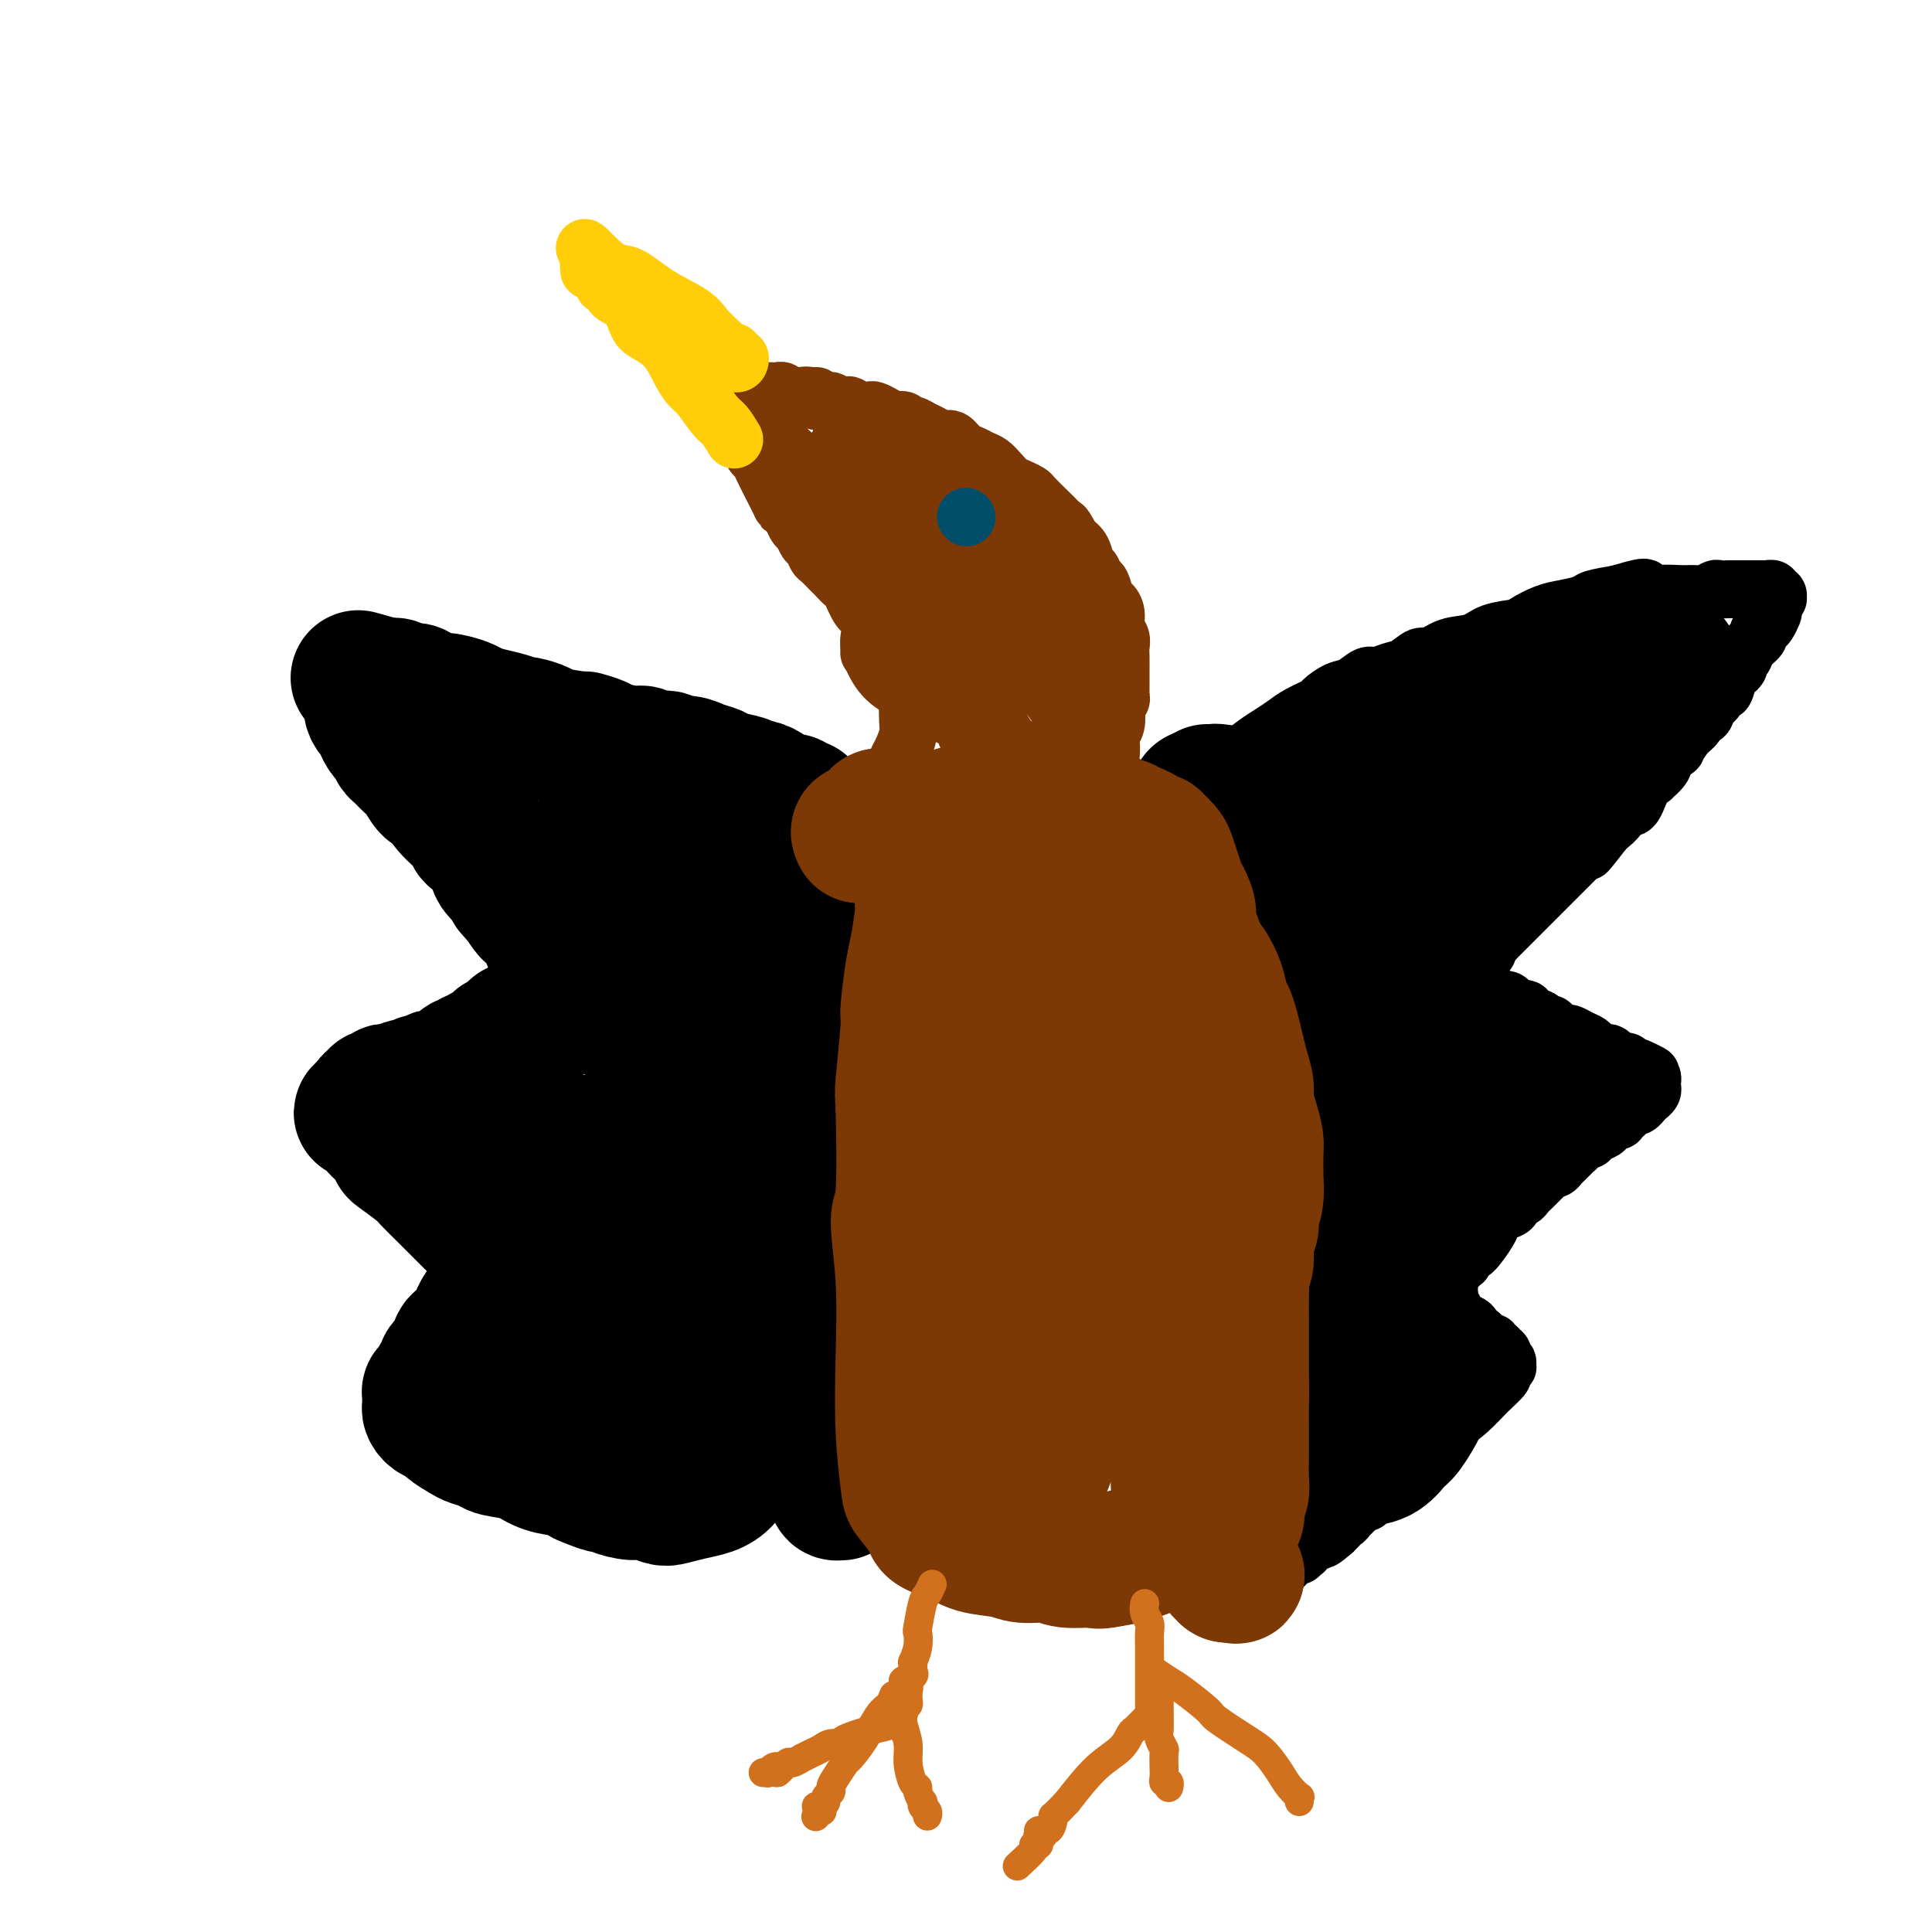
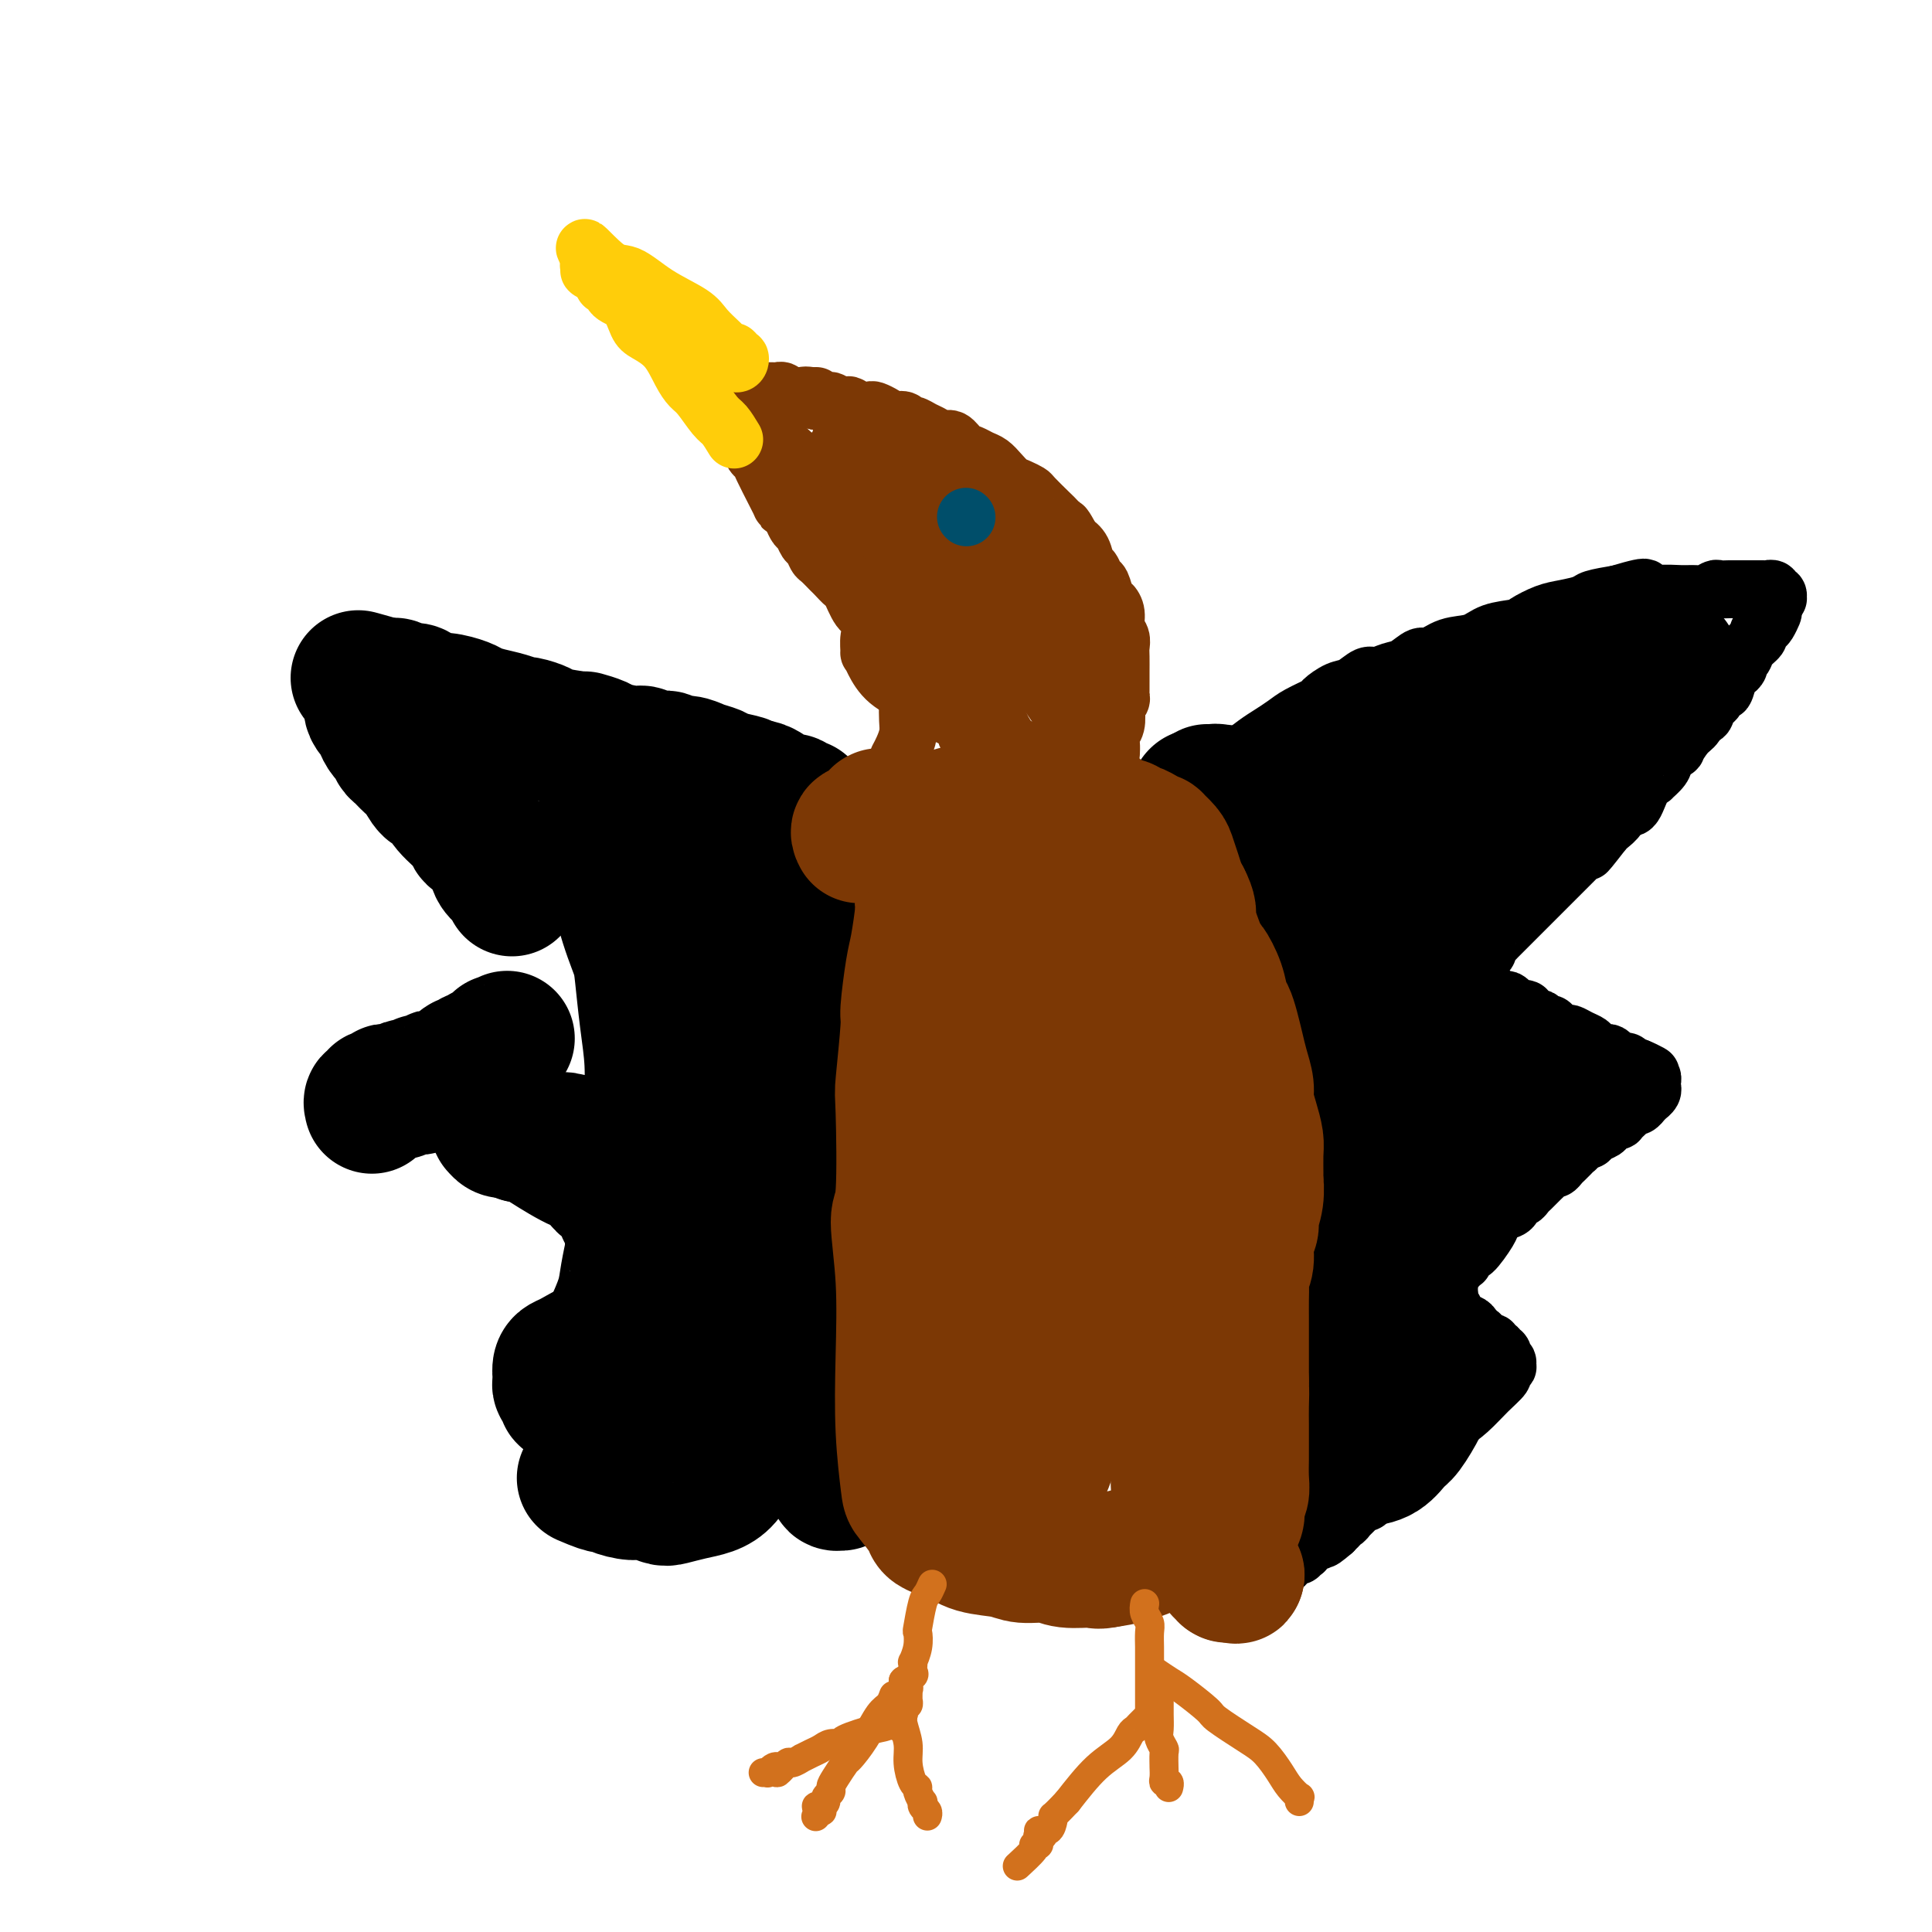
<svg xmlns="http://www.w3.org/2000/svg" viewBox="0 0 400 400" version="1.1">
  <g fill="none" stroke="#000000" stroke-width="12" stroke-linecap="round" stroke-linejoin="round">
    <path d="M251,160c0.608,-0.274 1.216,-0.549 2,-1c0.784,-0.451 1.744,-1.079 3,-2c1.256,-0.921 2.806,-2.135 4,-3c1.194,-0.865 2.030,-1.383 3,-2c0.970,-0.617 2.073,-1.335 3,-2c0.927,-0.665 1.679,-1.276 3,-2c1.321,-0.724 3.211,-1.561 4,-2c0.789,-0.439 0.475,-0.481 1,-1c0.525,-0.519 1.887,-1.515 3,-2c1.113,-0.485 1.977,-0.457 3,-1c1.023,-0.543 2.203,-1.656 3,-2c0.797,-0.344 1.209,0.081 2,0c0.791,-0.081 1.960,-0.670 3,-1c1.040,-0.330 1.951,-0.402 3,-1c1.049,-0.598 2.235,-1.722 3,-2c0.765,-0.278 1.109,0.290 2,0c0.891,-0.290 2.330,-1.439 4,-2c1.670,-0.561 3.570,-0.535 5,-1c1.430,-0.465 2.391,-1.420 4,-2c1.609,-0.580 3.867,-0.785 5,-1c1.133,-0.215 1.141,-0.439 2,-1c0.859,-0.561 2.570,-1.460 4,-2c1.430,-0.540 2.579,-0.722 4,-1c1.421,-0.278 3.113,-0.652 4,-1c0.887,-0.348 0.968,-0.671 2,-1c1.032,-0.329 3.016,-0.665 5,-1" />
    <path d="M335,123c8.778,-2.630 4.722,-0.704 4,0c-0.722,0.704 1.891,0.185 4,0c2.109,-0.185 3.716,-0.035 5,0c1.284,0.035 2.246,-0.043 3,0c0.754,0.043 1.301,0.208 2,0c0.699,-0.208 1.549,-0.788 2,-1c0.451,-0.212 0.502,-0.057 1,0c0.498,0.057 1.443,0.015 2,0c0.557,-0.015 0.728,-0.004 1,0c0.272,0.004 0.646,0.001 1,0c0.354,-0.001 0.687,-0.000 1,0c0.313,0.000 0.605,0.000 1,0c0.395,-0.000 0.895,-0.000 1,0c0.105,0.000 -0.183,0.000 0,0c0.183,-0.000 0.838,-0.000 1,0c0.162,0.000 -0.168,0.000 0,0c0.168,-0.000 0.833,-0.001 1,0c0.167,0.001 -0.166,0.004 0,0c0.166,-0.004 0.829,-0.015 1,0c0.171,0.015 -0.151,0.057 0,0c0.151,-0.057 0.776,-0.212 1,0c0.224,0.212 0.046,0.793 0,1c-0.046,0.207 0.040,0.042 0,0c-0.040,-0.042 -0.206,0.041 0,0c0.206,-0.041 0.784,-0.204 1,0c0.216,0.204 0.072,0.776 0,1c-0.072,0.224 -0.071,0.101 0,0c0.071,-0.101 0.211,-0.181 0,0c-0.211,0.181 -0.775,0.623 -1,1c-0.225,0.377 -0.113,0.688 0,1" />
    <path d="M367,126c0.049,0.737 0.173,0.578 0,1c-0.173,0.422 -0.642,1.425 -1,2c-0.358,0.575 -0.606,0.721 -1,1c-0.394,0.279 -0.933,0.691 -1,1c-0.067,0.309 0.337,0.516 0,1c-0.337,0.484 -1.414,1.243 -2,2c-0.586,0.757 -0.682,1.510 -1,2c-0.318,0.490 -0.859,0.718 -1,1c-0.141,0.282 0.117,0.620 0,1c-0.117,0.380 -0.609,0.804 -1,1c-0.391,0.196 -0.682,0.165 -1,1c-0.318,0.835 -0.662,2.537 -1,3c-0.338,0.463 -0.668,-0.312 -1,0c-0.332,0.312 -0.666,1.712 -1,2c-0.334,0.288 -0.669,-0.535 -1,0c-0.331,0.535 -0.657,2.428 -1,3c-0.343,0.572 -0.703,-0.178 -1,0c-0.297,0.178 -0.532,1.283 -1,2c-0.468,0.717 -1.171,1.045 -2,2c-0.829,0.955 -1.785,2.537 -2,3c-0.215,0.463 0.312,-0.192 0,0c-0.312,0.192 -1.463,1.232 -2,2c-0.537,0.768 -0.461,1.265 -1,2c-0.539,0.735 -1.692,1.708 -2,2c-0.308,0.292 0.231,-0.098 0,0c-0.231,0.098 -1.231,0.684 -2,2c-0.769,1.316 -1.305,3.361 -2,4c-0.695,0.639 -1.547,-0.128 -2,0c-0.453,0.128 -0.507,1.150 -1,2c-0.493,0.850 -1.427,1.529 -2,2c-0.573,0.471 -0.787,0.736 -1,1" />
    <path d="M332,172c-5.815,7.517 -2.854,3.310 -2,2c0.854,-1.310 -0.400,0.278 -1,1c-0.600,0.722 -0.546,0.579 -1,1c-0.454,0.421 -1.416,1.407 -2,2c-0.584,0.593 -0.790,0.792 -1,1c-0.210,0.208 -0.424,0.423 -1,1c-0.576,0.577 -1.515,1.516 -2,2c-0.485,0.484 -0.515,0.515 -1,1c-0.485,0.485 -1.425,1.425 -2,2c-0.575,0.575 -0.784,0.784 -1,1c-0.216,0.216 -0.439,0.439 -1,1c-0.561,0.561 -1.460,1.460 -2,2c-0.540,0.540 -0.722,0.722 -1,1c-0.278,0.278 -0.651,0.652 -1,1c-0.349,0.348 -0.672,0.671 -1,1c-0.328,0.329 -0.661,0.665 -1,1c-0.339,0.335 -0.683,0.668 -1,1c-0.317,0.332 -0.606,0.662 -1,1c-0.394,0.338 -0.894,0.683 -1,1c-0.106,0.317 0.183,0.606 0,1c-0.183,0.394 -0.837,0.894 -1,1c-0.163,0.106 0.166,-0.183 0,0c-0.166,0.183 -0.828,0.838 -1,1c-0.172,0.162 0.146,-0.168 0,0c-0.146,0.168 -0.757,0.834 -1,1c-0.243,0.166 -0.118,-0.166 0,0c0.118,0.166 0.228,0.832 0,1c-0.228,0.168 -0.793,-0.161 -1,0c-0.207,0.161 -0.056,0.813 0,1c0.056,0.187 0.016,-0.089 0,0c-0.016,0.089 -0.008,0.545 0,1" />
    <path d="M304,203c-4.394,4.730 -1.381,1.057 0,0c1.381,-1.057 1.128,0.504 1,1c-0.128,0.496 -0.133,-0.073 0,0c0.133,0.073 0.403,0.790 1,1c0.597,0.210 1.522,-0.085 2,0c0.478,0.085 0.508,0.549 1,1c0.492,0.451 1.446,0.889 2,1c0.554,0.111 0.707,-0.106 1,0c0.293,0.106 0.726,0.537 1,1c0.274,0.463 0.388,0.960 1,1c0.612,0.040 1.722,-0.378 2,0c0.278,0.378 -0.276,1.550 0,2c0.276,0.450 1.382,0.176 2,0c0.618,-0.176 0.747,-0.253 1,0c0.253,0.253 0.630,0.838 1,1c0.370,0.162 0.732,-0.097 1,0c0.268,0.097 0.443,0.551 1,1c0.557,0.449 1.496,0.894 2,1c0.504,0.106 0.573,-0.125 1,0c0.427,0.125 1.214,0.608 2,1c0.786,0.392 1.573,0.695 2,1c0.427,0.305 0.496,0.612 1,1c0.504,0.388 1.444,0.857 2,1c0.556,0.143 0.727,-0.040 1,0c0.273,0.040 0.647,0.302 1,1c0.353,0.698 0.686,1.833 1,2c0.314,0.167 0.609,-0.635 1,-1c0.391,-0.365 0.878,-0.294 1,0c0.122,0.294 -0.121,0.810 0,1c0.121,0.190 0.606,0.054 1,0c0.394,-0.054 0.697,-0.027 1,0" />
    <path d="M339,221c5.432,2.725 1.512,0.538 0,0c-1.512,-0.538 -0.615,0.574 0,1c0.615,0.426 0.948,0.167 1,0c0.052,-0.167 -0.179,-0.242 0,0c0.179,0.242 0.766,0.801 1,1c0.234,0.199 0.115,0.040 0,0c-0.115,-0.040 -0.227,0.041 0,0c0.227,-0.041 0.793,-0.203 1,0c0.207,0.203 0.056,0.773 0,1c-0.056,0.227 -0.015,0.113 0,0c0.015,-0.113 0.005,-0.224 0,0c-0.005,0.224 -0.005,0.782 0,1c0.005,0.218 0.017,0.096 0,0c-0.017,-0.096 -0.061,-0.165 0,0c0.061,0.165 0.227,0.565 0,1c-0.227,0.435 -0.849,0.905 -1,1c-0.151,0.095 0.167,-0.186 0,0c-0.167,0.186 -0.818,0.837 -1,1c-0.182,0.163 0.106,-0.164 0,0c-0.106,0.164 -0.607,0.818 -1,1c-0.393,0.182 -0.678,-0.110 -1,0c-0.322,0.110 -0.682,0.621 -1,1c-0.318,0.379 -0.595,0.626 -1,1c-0.405,0.374 -0.938,0.873 -1,1c-0.062,0.127 0.348,-0.120 0,0c-0.348,0.120 -1.455,0.606 -2,1c-0.545,0.394 -0.527,0.697 -1,1c-0.473,0.303 -1.436,0.607 -2,1c-0.564,0.393 -0.729,0.875 -1,1c-0.271,0.125 -0.649,-0.107 -1,0c-0.351,0.107 -0.676,0.554 -1,1" />
    <path d="M327,237c-2.560,1.941 -1.459,1.293 -1,1c0.459,-0.293 0.278,-0.232 0,0c-0.278,0.232 -0.652,0.636 -1,1c-0.348,0.364 -0.671,0.689 -1,1c-0.329,0.311 -0.665,0.608 -1,1c-0.335,0.392 -0.668,0.880 -1,1c-0.332,0.120 -0.663,-0.126 -1,0c-0.337,0.126 -0.682,0.625 -1,1c-0.318,0.375 -0.610,0.625 -1,1c-0.390,0.375 -0.878,0.875 -1,1c-0.122,0.125 0.122,-0.126 0,0c-0.122,0.126 -0.609,0.629 -1,1c-0.391,0.371 -0.685,0.609 -1,1c-0.315,0.391 -0.652,0.934 -1,1c-0.348,0.066 -0.707,-0.347 -1,0c-0.293,0.347 -0.520,1.454 -1,2c-0.480,0.546 -1.213,0.533 -2,1c-0.787,0.467 -1.626,1.415 -2,2c-0.374,0.585 -0.281,0.807 -1,2c-0.719,1.193 -2.248,3.356 -3,4c-0.752,0.644 -0.726,-0.231 -1,0c-0.274,0.231 -0.848,1.567 -1,2c-0.152,0.433 0.117,-0.038 0,0c-0.117,0.038 -0.620,0.584 -1,1c-0.380,0.416 -0.637,0.703 -1,1c-0.363,0.297 -0.833,0.605 -1,1c-0.167,0.395 -0.031,0.877 0,1c0.031,0.123 -0.043,-0.111 0,0c0.043,0.111 0.204,0.568 0,1c-0.204,0.432 -0.773,0.838 -1,1c-0.227,0.162 -0.114,0.081 0,0" />
    <path d="M299,267c-4.391,4.819 -1.369,1.865 0,1c1.369,-0.865 1.084,0.359 1,1c-0.084,0.641 0.034,0.698 0,1c-0.034,0.302 -0.220,0.851 0,1c0.220,0.149 0.847,-0.100 1,0c0.153,0.100 -0.166,0.548 0,1c0.166,0.452 0.819,0.908 1,1c0.181,0.092 -0.110,-0.182 0,0c0.110,0.182 0.621,0.819 1,1c0.379,0.181 0.626,-0.092 1,0c0.374,0.092 0.873,0.551 1,1c0.127,0.449 -0.120,0.890 0,1c0.120,0.110 0.605,-0.110 1,0c0.395,0.110 0.698,0.550 1,1c0.302,0.450 0.602,0.909 1,1c0.398,0.091 0.895,-0.187 1,0c0.105,0.187 -0.182,0.839 0,1c0.182,0.161 0.832,-0.168 1,0c0.168,0.168 -0.147,0.834 0,1c0.147,0.166 0.758,-0.167 1,0c0.242,0.167 0.117,0.833 0,1c-0.117,0.167 -0.226,-0.166 0,0c0.226,0.166 0.788,0.833 1,1c0.212,0.167 0.073,-0.164 0,0c-0.073,0.164 -0.080,0.822 0,1c0.080,0.178 0.248,-0.126 0,0c-0.248,0.126 -0.912,0.680 -1,1c-0.088,0.320 0.399,0.405 0,1c-0.399,0.595 -1.684,1.699 -3,3c-1.316,1.301 -2.662,2.800 -4,4c-1.338,1.200 -2.669,2.100 -4,3" />
    <path d="M300,295c-1.881,2.119 -1.085,0.418 -1,0c0.085,-0.418 -0.541,0.447 -1,1c-0.459,0.553 -0.752,0.794 -1,1c-0.248,0.206 -0.450,0.378 -1,1c-0.550,0.622 -1.448,1.693 -2,2c-0.552,0.307 -0.759,-0.149 -1,0c-0.241,0.149 -0.516,0.905 -1,2c-0.484,1.095 -1.176,2.531 -2,3c-0.824,0.469 -1.780,-0.028 -2,0c-0.220,0.028 0.296,0.581 0,1c-0.296,0.419 -1.404,0.703 -2,1c-0.596,0.297 -0.680,0.605 -1,1c-0.320,0.395 -0.874,0.877 -1,1c-0.126,0.123 0.178,-0.112 0,0c-0.178,0.112 -0.836,0.570 -1,1c-0.164,0.430 0.167,0.832 0,1c-0.167,0.168 -0.833,0.101 -1,0c-0.167,-0.101 0.165,-0.237 0,0c-0.165,0.237 -0.828,0.847 -1,1c-0.172,0.153 0.146,-0.151 0,0c-0.146,0.151 -0.756,0.757 -1,1c-0.244,0.243 -0.121,0.122 0,0c0.121,-0.122 0.238,-0.244 0,0c-0.238,0.244 -0.833,0.854 -1,1c-0.167,0.146 0.095,-0.172 0,0c-0.095,0.172 -0.548,0.833 -1,1c-0.452,0.167 -0.905,-0.162 -1,0c-0.095,0.162 0.167,0.813 0,1c-0.167,0.187 -0.762,-0.089 -1,0c-0.238,0.089 -0.119,0.545 0,1" />
    <path d="M276,317c-3.957,3.419 -1.849,0.968 -1,0c0.849,-0.968 0.439,-0.452 0,0c-0.439,0.452 -0.906,0.839 -1,1c-0.094,0.161 0.186,0.095 0,0c-0.186,-0.095 -0.839,-0.217 -1,0c-0.161,0.217 0.168,0.775 0,1c-0.168,0.225 -0.834,0.116 -1,0c-0.166,-0.116 0.167,-0.241 0,0c-0.167,0.241 -0.833,0.848 -1,1c-0.167,0.152 0.167,-0.152 0,0c-0.167,0.152 -0.833,0.759 -1,1c-0.167,0.241 0.166,0.116 0,0c-0.166,-0.116 -0.832,-0.224 -1,0c-0.168,0.224 0.162,0.778 0,1c-0.162,0.222 -0.814,0.111 -1,0c-0.186,-0.111 0.095,-0.222 0,0c-0.095,0.222 -0.565,0.778 -1,1c-0.435,0.222 -0.834,0.109 -1,0c-0.166,-0.109 -0.098,-0.214 0,0c0.098,0.214 0.225,0.748 0,1c-0.225,0.252 -0.803,0.222 -1,0c-0.197,-0.222 -0.015,-0.637 -1,0c-0.985,0.637 -3.139,2.325 -4,3c-0.861,0.675 -0.431,0.338 0,0" />
    <path d="M244,169c0.000,0.676 0.000,1.353 0,2c-0.000,0.647 -0.001,1.266 0,2c0.001,0.734 0.004,1.583 0,2c-0.004,0.417 -0.015,0.402 0,1c0.015,0.598 0.057,1.808 0,3c-0.057,1.192 -0.211,2.365 0,3c0.211,0.635 0.787,0.731 1,1c0.213,0.269 0.061,0.712 0,2c-0.061,1.288 -0.032,3.421 0,5c0.032,1.579 0.068,2.605 0,4c-0.068,1.395 -0.238,3.161 0,4c0.238,0.839 0.886,0.753 1,2c0.114,1.247 -0.306,3.827 0,6c0.306,2.173 1.338,3.939 2,6c0.662,2.061 0.956,4.417 1,6c0.044,1.583 -0.161,2.392 0,4c0.161,1.608 0.687,4.016 1,6c0.313,1.984 0.412,3.544 1,6c0.588,2.456 1.664,5.809 2,8c0.336,2.191 -0.067,3.219 0,5c0.067,1.781 0.606,4.314 1,6c0.394,1.686 0.645,2.527 1,4c0.355,1.473 0.813,3.580 1,5c0.187,1.420 0.102,2.154 0,3c-0.102,0.846 -0.220,1.805 0,3c0.220,1.195 0.777,2.627 1,4c0.223,1.373 0.111,2.686 0,4" />
-     <path d="M257,276c2.079,12.353 1.275,4.234 1,2c-0.275,-2.234 -0.021,1.415 0,4c0.021,2.585 -0.190,4.104 0,5c0.190,0.896 0.783,1.169 1,2c0.217,0.831 0.058,2.220 0,3c-0.058,0.780 -0.017,0.951 0,2c0.017,1.049 0.008,2.978 0,4c-0.008,1.022 -0.017,1.138 0,2c0.017,0.862 0.058,2.468 0,3c-0.058,0.532 -0.215,-0.012 0,0c0.215,0.012 0.804,0.580 1,1c0.196,0.420 -0.000,0.691 0,1c0.000,0.309 0.196,0.656 0,1c-0.196,0.344 -0.785,0.685 -1,1c-0.215,0.315 -0.058,0.605 0,1c0.058,0.395 0.015,0.894 0,1c-0.015,0.106 -0.004,-0.182 0,0c0.004,0.182 0.001,0.833 0,1c-0.001,0.167 -0.000,-0.151 0,0c0.000,0.151 0.000,0.771 0,1c-0.000,0.229 -0.000,0.065 0,0c0.000,-0.065 0.000,-0.033 0,0" />
  </g>
  <g fill="none" stroke="#000000" stroke-width="28" stroke-linecap="round" stroke-linejoin="round">
    <path d="M269,187c0.002,0.885 0.004,1.771 0,3c-0.004,1.229 -0.015,2.803 0,4c0.015,1.197 0.057,2.019 0,3c-0.057,0.981 -0.211,2.122 0,4c0.211,1.878 0.789,4.492 1,7c0.211,2.508 0.057,4.911 0,7c-0.057,2.089 -0.015,3.865 0,5c0.015,1.135 0.004,1.629 0,2c-0.004,0.371 -0.001,0.620 0,1c0.001,0.380 0.000,0.890 0,1c-0.000,0.110 -0.000,-0.181 0,0c0.000,0.181 0.001,0.835 0,1c-0.001,0.165 -0.004,-0.157 0,0c0.004,0.157 0.016,0.793 0,1c-0.016,0.207 -0.061,-0.017 0,0c0.061,0.017 0.227,0.274 0,0c-0.227,-0.274 -0.846,-1.079 -1,-2c-0.154,-0.921 0.158,-1.960 0,-3c-0.158,-1.040 -0.784,-2.082 -1,-4c-0.216,-1.918 -0.021,-4.710 0,-6c0.021,-1.290 -0.131,-1.076 0,-2c0.131,-0.924 0.545,-2.986 1,-5c0.455,-2.014 0.951,-3.982 1,-5c0.049,-1.018 -0.349,-1.088 0,-2c0.349,-0.912 1.444,-2.667 2,-4c0.556,-1.333 0.573,-2.243 1,-3c0.427,-0.757 1.265,-1.359 2,-2c0.735,-0.641 1.368,-1.320 2,-2" />
    <path d="M277,186c1.546,-3.080 1.410,-1.780 2,-2c0.590,-0.220 1.904,-1.959 3,-3c1.096,-1.041 1.974,-1.385 3,-2c1.026,-0.615 2.200,-1.501 3,-2c0.800,-0.499 1.226,-0.609 2,-1c0.774,-0.391 1.897,-1.062 3,-2c1.103,-0.938 2.186,-2.143 3,-3c0.814,-0.857 1.360,-1.368 2,-2c0.640,-0.632 1.375,-1.387 2,-2c0.625,-0.613 1.139,-1.084 2,-2c0.861,-0.916 2.069,-2.275 3,-3c0.931,-0.725 1.583,-0.815 2,-1c0.417,-0.185 0.597,-0.464 1,-1c0.403,-0.536 1.030,-1.328 2,-2c0.970,-0.672 2.284,-1.224 3,-2c0.716,-0.776 0.834,-1.774 1,-2c0.166,-0.226 0.380,0.322 1,0c0.620,-0.322 1.647,-1.514 2,-2c0.353,-0.486 0.033,-0.266 1,-1c0.967,-0.734 3.220,-2.421 4,-3c0.780,-0.579 0.088,-0.049 0,0c-0.088,0.049 0.428,-0.382 1,-1c0.572,-0.618 1.200,-1.422 2,-2c0.800,-0.578 1.773,-0.929 2,-1c0.227,-0.071 -0.290,0.140 0,0c0.290,-0.140 1.387,-0.630 2,-1c0.613,-0.370 0.742,-0.621 1,-1c0.258,-0.379 0.647,-0.885 1,-1c0.353,-0.115 0.672,0.161 1,0c0.328,-0.161 0.665,-0.760 1,-1c0.335,-0.240 0.667,-0.120 1,0" />
    <path d="M334,140c9.040,-7.056 3.140,-1.694 1,0c-2.140,1.694 -0.521,-0.278 0,-1c0.521,-0.722 -0.057,-0.194 0,0c0.057,0.194 0.747,0.052 1,0c0.253,-0.052 0.067,-0.015 0,0c-0.067,0.015 -0.016,0.007 0,0c0.016,-0.007 -0.001,-0.013 0,0c0.001,0.013 0.022,0.046 0,0c-0.022,-0.046 -0.088,-0.169 0,0c0.088,0.169 0.328,0.632 0,1c-0.328,0.368 -1.224,0.640 -2,1c-0.776,0.360 -1.433,0.807 -3,2c-1.567,1.193 -4.046,3.133 -5,4c-0.954,0.867 -0.385,0.660 -1,1c-0.615,0.340 -2.415,1.228 -4,2c-1.585,0.772 -2.955,1.427 -4,2c-1.045,0.573 -1.764,1.065 -3,2c-1.236,0.935 -2.987,2.314 -4,3c-1.013,0.686 -1.287,0.678 -2,1c-0.713,0.322 -1.866,0.975 -3,2c-1.134,1.025 -2.250,2.422 -3,3c-0.750,0.578 -1.133,0.336 -2,1c-0.867,0.664 -2.217,2.233 -3,3c-0.783,0.767 -0.997,0.731 -1,1c-0.003,0.269 0.207,0.842 0,1c-0.207,0.158 -0.830,-0.097 -1,0c-0.170,0.097 0.112,0.548 0,1c-0.112,0.452 -0.618,0.905 -1,1c-0.382,0.095 -0.641,-0.167 -1,0c-0.359,0.167 -0.817,0.762 -1,1c-0.183,0.238 -0.092,0.119 0,0" />
    <path d="M292,172c-6.437,5.177 -1.529,2.119 0,1c1.529,-1.119 -0.322,-0.300 -1,0c-0.678,0.300 -0.182,0.080 0,0c0.182,-0.080 0.052,-0.021 0,0c-0.052,0.021 -0.026,0.002 0,0c0.026,-0.002 0.052,0.012 0,0c-0.052,-0.012 -0.183,-0.052 0,0c0.183,0.052 0.678,0.195 1,0c0.322,-0.195 0.470,-0.727 1,-1c0.530,-0.273 1.443,-0.288 3,-1c1.557,-0.712 3.759,-2.121 5,-3c1.241,-0.879 1.521,-1.229 3,-2c1.479,-0.771 4.157,-1.964 6,-3c1.843,-1.036 2.850,-1.915 4,-3c1.150,-1.085 2.443,-2.375 3,-3c0.557,-0.625 0.377,-0.583 1,-1c0.623,-0.417 2.050,-1.292 3,-2c0.950,-0.708 1.424,-1.251 2,-2c0.576,-0.749 1.254,-1.706 2,-2c0.746,-0.294 1.561,0.076 2,0c0.439,-0.076 0.502,-0.597 1,-1c0.498,-0.403 1.433,-0.686 2,-1c0.567,-0.314 0.768,-0.657 1,-1c0.232,-0.343 0.496,-0.684 1,-1c0.504,-0.316 1.247,-0.606 2,-1c0.753,-0.394 1.515,-0.893 2,-1c0.485,-0.107 0.694,0.179 1,0c0.306,-0.179 0.711,-0.821 1,-1c0.289,-0.179 0.462,0.106 1,0c0.538,-0.106 1.439,-0.602 2,-1c0.561,-0.398 0.780,-0.699 1,-1" />
    <path d="M342,141c7.692,-4.731 1.921,-1.058 0,0c-1.921,1.058 0.007,-0.500 1,-1c0.993,-0.500 1.050,0.058 1,0c-0.050,-0.058 -0.206,-0.734 0,-1c0.206,-0.266 0.773,-0.124 1,0c0.227,0.124 0.113,0.230 0,0c-0.113,-0.230 -0.227,-0.798 0,-1c0.227,-0.202 0.793,-0.040 1,0c0.207,0.040 0.055,-0.041 0,0c-0.055,0.041 -0.014,0.206 0,0c0.014,-0.206 0.001,-0.783 0,-1c-0.001,-0.217 0.010,-0.073 0,0c-0.010,0.073 -0.042,0.074 0,0c0.042,-0.074 0.159,-0.224 0,0c-0.159,0.224 -0.594,0.823 -1,1c-0.406,0.177 -0.781,-0.068 -1,0c-0.219,0.068 -0.280,0.450 -1,1c-0.720,0.550 -2.098,1.267 -3,2c-0.902,0.733 -1.329,1.482 -2,2c-0.671,0.518 -1.587,0.805 -2,1c-0.413,0.195 -0.323,0.299 -1,1c-0.677,0.701 -2.121,2.001 -3,3c-0.879,0.999 -1.194,1.699 -2,3c-0.806,1.301 -2.105,3.203 -3,4c-0.895,0.797 -1.387,0.490 -2,1c-0.613,0.510 -1.347,1.838 -2,3c-0.653,1.162 -1.225,2.160 -2,3c-0.775,0.840 -1.754,1.524 -2,2c-0.246,0.476 0.242,0.743 0,1c-0.242,0.257 -1.212,0.502 -2,1c-0.788,0.498 -1.394,1.249 -2,2" />
    <path d="M315,168c-5.268,5.220 -2.939,2.769 -2,2c0.939,-0.769 0.489,0.145 -1,2c-1.489,1.855 -4.016,4.653 -5,6c-0.984,1.347 -0.425,1.244 -1,2c-0.575,0.756 -2.283,2.372 -3,3c-0.717,0.628 -0.444,0.267 -1,1c-0.556,0.733 -1.943,2.560 -3,4c-1.057,1.440 -1.785,2.493 -2,3c-0.215,0.507 0.083,0.470 0,1c-0.083,0.530 -0.547,1.629 -1,2c-0.453,0.371 -0.895,0.014 -1,0c-0.105,-0.014 0.127,0.315 0,1c-0.127,0.685 -0.613,1.726 -1,2c-0.387,0.274 -0.676,-0.220 -1,0c-0.324,0.220 -0.684,1.154 -1,2c-0.316,0.846 -0.587,1.602 -1,2c-0.413,0.398 -0.966,0.436 -1,1c-0.034,0.564 0.451,1.653 0,2c-0.451,0.347 -1.837,-0.048 -2,0c-0.163,0.048 0.898,0.538 1,1c0.102,0.462 -0.756,0.897 -1,1c-0.244,0.103 0.127,-0.126 0,0c-0.127,0.126 -0.752,0.607 -1,1c-0.248,0.393 -0.118,0.697 0,1c0.118,0.303 0.224,0.606 0,1c-0.224,0.394 -0.778,0.880 -1,1c-0.222,0.120 -0.112,-0.125 0,0c0.112,0.125 0.226,0.621 0,1c-0.226,0.379 -0.792,0.640 -1,1c-0.208,0.360 -0.060,0.817 0,1c0.060,0.183 0.030,0.091 0,0" />
    <path d="M285,213c-4.641,7.145 -1.244,2.506 0,1c1.244,-1.506 0.336,0.121 0,1c-0.336,0.879 -0.101,1.009 0,1c0.101,-0.009 0.069,-0.156 0,0c-0.069,0.156 -0.173,0.617 0,1c0.173,0.383 0.623,0.690 1,1c0.377,0.310 0.679,0.623 1,1c0.321,0.377 0.660,0.819 1,1c0.340,0.181 0.682,0.101 1,0c0.318,-0.101 0.614,-0.224 1,0c0.386,0.224 0.863,0.796 1,1c0.137,0.204 -0.067,0.041 0,0c0.067,-0.041 0.403,0.041 1,0c0.597,-0.041 1.455,-0.203 2,0c0.545,0.203 0.776,0.773 1,1c0.224,0.227 0.439,0.112 1,0c0.561,-0.112 1.468,-0.223 3,0c1.532,0.223 3.691,0.778 5,1c1.309,0.222 1.769,0.111 2,0c0.231,-0.111 0.234,-0.222 1,0c0.766,0.222 2.294,0.776 3,1c0.706,0.224 0.589,0.117 1,0c0.411,-0.117 1.349,-0.245 2,0c0.651,0.245 1.016,0.864 1,1c-0.016,0.136 -0.412,-0.212 0,0c0.412,0.212 1.631,0.985 2,1c0.369,0.015 -0.111,-0.728 0,-1c0.111,-0.272 0.813,-0.073 1,0c0.187,0.073 -0.142,0.020 0,0c0.142,-0.020 0.755,-0.006 1,0c0.245,0.006 0.123,0.003 0,0" />
    <path d="M318,225c4.777,0.945 1.220,0.308 0,0c-1.220,-0.308 -0.102,-0.289 0,0c0.102,0.289 -0.812,0.846 -1,1c-0.188,0.154 0.350,-0.095 0,0c-0.350,0.095 -1.589,0.535 -2,1c-0.411,0.465 0.007,0.954 0,1c-0.007,0.046 -0.439,-0.350 -1,0c-0.561,0.350 -1.253,1.445 -2,2c-0.747,0.555 -1.551,0.571 -2,1c-0.449,0.429 -0.543,1.271 -1,2c-0.457,0.729 -1.278,1.343 -2,2c-0.722,0.657 -1.346,1.356 -2,2c-0.654,0.644 -1.337,1.233 -2,2c-0.663,0.767 -1.306,1.711 -2,3c-0.694,1.289 -1.439,2.923 -2,4c-0.561,1.077 -0.938,1.597 -1,2c-0.062,0.403 0.191,0.690 0,1c-0.191,0.310 -0.826,0.642 -1,1c-0.174,0.358 0.112,0.740 0,1c-0.112,0.260 -0.621,0.397 -1,1c-0.379,0.603 -0.627,1.671 -1,2c-0.373,0.329 -0.870,-0.080 -1,0c-0.130,0.080 0.106,0.650 0,1c-0.106,0.350 -0.554,0.479 -1,1c-0.446,0.521 -0.889,1.435 -1,2c-0.111,0.565 0.110,0.781 0,1c-0.110,0.219 -0.552,0.440 -1,1c-0.448,0.560 -0.904,1.459 -1,2c-0.096,0.541 0.166,0.722 0,1c-0.166,0.278 -0.762,0.651 -1,1c-0.238,0.349 -0.119,0.675 0,1" />
-     <path d="M289,265c-2.348,4.140 -1.216,1.490 -1,1c0.216,-0.490 -0.482,1.179 -1,2c-0.518,0.821 -0.856,0.794 -1,1c-0.144,0.206 -0.095,0.647 0,1c0.095,0.353 0.236,0.619 0,1c-0.236,0.381 -0.848,0.877 -1,1c-0.152,0.123 0.155,-0.126 0,0c-0.155,0.126 -0.774,0.626 -1,1c-0.226,0.374 -0.061,0.621 0,1c0.061,0.379 0.016,0.890 0,1c-0.016,0.110 -0.004,-0.182 0,0c0.004,0.182 0.001,0.837 0,1c-0.001,0.163 -0.000,-0.168 0,0c0.000,0.168 0.000,0.834 0,1c-0.000,0.166 -0.000,-0.167 0,0c0.000,0.167 0.000,0.833 0,1c-0.000,0.167 -0.000,-0.167 0,0c0.000,0.167 0.000,0.833 0,1c-0.000,0.167 -0.000,-0.166 0,0c0.000,0.166 0.001,0.831 0,1c-0.001,0.169 -0.003,-0.158 0,0c0.003,0.158 0.013,0.801 0,1c-0.013,0.199 -0.048,-0.047 0,0c0.048,0.047 0.178,0.387 0,1c-0.178,0.613 -0.663,1.498 -1,2c-0.337,0.502 -0.525,0.622 -1,1c-0.475,0.378 -1.238,1.016 -2,2c-0.762,0.984 -1.524,2.315 -2,3c-0.476,0.685 -0.667,0.723 -1,1c-0.333,0.277 -0.810,0.793 -1,1c-0.190,0.207 -0.095,0.103 0,0" />
    <path d="M276,292c-1.421,1.714 -0.972,0.999 -1,1c-0.028,0.001 -0.533,0.719 -1,1c-0.467,0.281 -0.895,0.125 -1,0c-0.105,-0.125 0.112,-0.218 0,0c-0.112,0.218 -0.555,0.748 -1,1c-0.445,0.252 -0.894,0.226 -1,0c-0.106,-0.226 0.129,-0.650 0,-1c-0.129,-0.350 -0.623,-0.624 -1,-1c-0.377,-0.376 -0.636,-0.854 -1,-2c-0.364,-1.146 -0.833,-2.960 -1,-5c-0.167,-2.040 -0.034,-4.305 0,-7c0.034,-2.695 -0.032,-5.821 0,-8c0.032,-2.179 0.162,-3.413 0,-6c-0.162,-2.587 -0.617,-6.528 -1,-10c-0.383,-3.472 -0.695,-6.475 -1,-9c-0.305,-2.525 -0.602,-4.573 -1,-6c-0.398,-1.427 -0.895,-2.232 -1,-4c-0.105,-1.768 0.183,-4.499 0,-6c-0.183,-1.501 -0.836,-1.773 -1,-4c-0.164,-2.227 0.162,-6.411 0,-8c-0.162,-1.589 -0.813,-0.585 -1,-1c-0.187,-0.415 0.090,-2.249 0,-4c-0.090,-1.751 -0.546,-3.419 -1,-5c-0.454,-1.581 -0.907,-3.075 -1,-4c-0.093,-0.925 0.172,-1.280 0,-2c-0.172,-0.720 -0.782,-1.804 -1,-3c-0.218,-1.196 -0.045,-2.503 0,-3c0.045,-0.497 -0.040,-0.185 0,0c0.040,0.185 0.203,0.242 0,0c-0.203,-0.242 -0.772,-0.783 -1,-1c-0.228,-0.217 -0.114,-0.108 0,0" />
    <path d="M258,195c-1.546,-14.082 -0.411,-3.788 0,0c0.411,3.788 0.096,1.069 0,0c-0.096,-1.069 0.026,-0.488 0,0c-0.026,0.488 -0.199,0.884 0,2c0.199,1.116 0.772,2.951 1,4c0.228,1.049 0.113,1.313 0,2c-0.113,0.687 -0.223,1.796 0,3c0.223,1.204 0.781,2.502 1,4c0.219,1.498 0.100,3.195 0,4c-0.100,0.805 -0.182,0.718 0,2c0.182,1.282 0.627,3.934 1,6c0.373,2.066 0.674,3.545 1,6c0.326,2.455 0.676,5.887 1,8c0.324,2.113 0.623,2.906 1,5c0.377,2.094 0.833,5.487 1,8c0.167,2.513 0.045,4.144 0,6c-0.045,1.856 -0.012,3.937 0,5c0.012,1.063 0.003,1.109 0,2c-0.003,0.891 -0.001,2.626 0,4c0.001,1.374 0.000,2.386 0,4c-0.000,1.614 -0.000,3.831 0,5c0.000,1.169 0.000,1.291 0,2c-0.000,0.709 -0.000,2.006 0,3c0.000,0.994 0.000,1.684 0,3c-0.000,1.316 -0.000,3.258 0,4c0.000,0.742 0.000,0.283 0,1c-0.000,0.717 -0.000,2.609 0,4c0.000,1.391 0.000,2.280 0,3c-0.000,0.720 -0.000,1.271 0,2c0.000,0.729 0.000,1.637 0,2c-0.000,0.363 -0.000,0.182 0,0" />
    <path d="M265,299c-0.000,8.201 -0.000,3.704 0,2c0.000,-1.704 0.000,-0.614 0,0c-0.000,0.614 -0.000,0.752 0,1c0.000,0.248 0.000,0.606 0,1c-0.000,0.394 -0.001,0.824 0,1c0.001,0.176 0.004,0.100 0,0c-0.004,-0.100 -0.015,-0.223 0,0c0.015,0.223 0.056,0.792 0,1c-0.056,0.208 -0.208,0.056 0,0c0.208,-0.056 0.776,-0.014 1,0c0.224,0.014 0.102,-0.000 0,0c-0.102,0.000 -0.186,0.014 0,0c0.186,-0.014 0.641,-0.056 1,0c0.359,0.056 0.621,0.211 1,0c0.379,-0.211 0.874,-0.788 1,-1c0.126,-0.212 -0.118,-0.061 0,0c0.118,0.061 0.599,0.030 1,0c0.401,-0.030 0.722,-0.061 1,0c0.278,0.061 0.512,0.214 1,0c0.488,-0.214 1.230,-0.793 2,-1c0.770,-0.207 1.570,-0.041 2,0c0.430,0.041 0.492,-0.043 1,0c0.508,0.043 1.463,0.211 2,0c0.537,-0.211 0.656,-0.802 1,-1c0.344,-0.198 0.912,-0.003 2,0c1.088,0.003 2.697,-0.187 4,-1c1.303,-0.813 2.299,-2.251 3,-3c0.701,-0.749 1.105,-0.809 2,-2c0.895,-1.191 2.279,-3.513 3,-5c0.721,-1.487 0.777,-2.139 1,-3c0.223,-0.861 0.611,-1.930 1,-3" />
    <path d="M296,285c1.547,-2.630 0.415,-1.207 0,-1c-0.415,0.207 -0.111,-0.804 0,-1c0.111,-0.196 0.031,0.422 0,0c-0.031,-0.422 -0.012,-1.882 0,-2c0.012,-0.118 0.017,1.108 0,1c-0.017,-0.108 -0.057,-1.550 0,-2c0.057,-0.450 0.209,0.090 0,0c-0.209,-0.090 -0.781,-0.812 -1,-1c-0.219,-0.188 -0.085,0.158 0,0c0.085,-0.158 0.122,-0.819 0,-1c-0.122,-0.181 -0.401,0.120 -1,0c-0.599,-0.120 -1.517,-0.659 -2,-1c-0.483,-0.341 -0.532,-0.483 -1,-1c-0.468,-0.517 -1.353,-1.408 -2,-2c-0.647,-0.592 -1.054,-0.885 -2,-2c-0.946,-1.115 -2.432,-3.051 -3,-4c-0.568,-0.949 -0.219,-0.910 -1,-2c-0.781,-1.090 -2.692,-3.309 -4,-6c-1.308,-2.691 -2.015,-5.854 -3,-9c-0.985,-3.146 -2.250,-6.275 -3,-8c-0.750,-1.725 -0.986,-2.047 -1,-3c-0.014,-0.953 0.192,-2.537 0,-4c-0.192,-1.463 -0.784,-2.805 -1,-4c-0.216,-1.195 -0.058,-2.241 0,-3c0.058,-0.759 0.014,-1.229 0,-2c-0.014,-0.771 -0.000,-1.841 0,-3c0.000,-1.159 -0.014,-2.407 0,-3c0.014,-0.593 0.055,-0.530 0,-1c-0.055,-0.470 -0.207,-1.473 0,-2c0.207,-0.527 0.773,-0.579 1,-1c0.227,-0.421 0.113,-1.210 0,-2" />
    <path d="M272,215c0.072,-4.977 0.751,-3.418 1,-3c0.249,0.418 0.068,-0.305 0,-1c-0.068,-0.695 -0.021,-1.362 0,-3c0.021,-1.638 0.017,-4.247 0,-6c-0.017,-1.753 -0.046,-2.651 0,-3c0.046,-0.349 0.167,-0.149 0,-1c-0.167,-0.851 -0.623,-2.752 -1,-4c-0.377,-1.248 -0.675,-1.843 -1,-3c-0.325,-1.157 -0.679,-2.876 -1,-4c-0.321,-1.124 -0.611,-1.652 -1,-2c-0.389,-0.348 -0.878,-0.516 -1,-1c-0.122,-0.484 0.122,-1.286 0,-2c-0.122,-0.714 -0.609,-1.342 -1,-2c-0.391,-0.658 -0.686,-1.345 -1,-2c-0.314,-0.655 -0.648,-1.276 -1,-2c-0.352,-0.724 -0.723,-1.551 -1,-2c-0.277,-0.449 -0.459,-0.519 -1,-1c-0.541,-0.481 -1.440,-1.371 -2,-2c-0.560,-0.629 -0.780,-0.996 -1,-1c-0.220,-0.004 -0.440,0.355 -1,0c-0.560,-0.355 -1.459,-1.424 -2,-2c-0.541,-0.576 -0.723,-0.657 -1,-1c-0.277,-0.343 -0.648,-0.947 -1,-1c-0.352,-0.053 -0.686,0.445 -1,0c-0.314,-0.445 -0.610,-1.832 -1,-2c-0.390,-0.168 -0.874,0.882 -1,1c-0.126,0.118 0.107,-0.698 0,-1c-0.107,-0.302 -0.555,-0.091 -1,0c-0.445,0.091 -0.889,0.063 -1,0c-0.111,-0.063 0.111,-0.161 0,0c-0.111,0.161 -0.556,0.580 -1,1" />
    <path d="M249,165c-0.558,0.154 0.047,0.040 0,0c-0.047,-0.040 -0.744,-0.007 -1,0c-0.256,0.007 -0.069,-0.012 0,0c0.069,0.012 0.022,0.056 0,0c-0.022,-0.056 -0.017,-0.211 0,0c0.017,0.211 0.046,0.790 0,1c-0.046,0.210 -0.167,0.052 0,0c0.167,-0.052 0.623,0.002 1,0c0.377,-0.002 0.674,-0.059 1,0c0.326,0.059 0.681,0.234 2,0c1.319,-0.234 3.601,-0.879 5,-1c1.399,-0.121 1.916,0.281 3,0c1.084,-0.281 2.736,-1.244 4,-2c1.264,-0.756 2.140,-1.304 4,-2c1.860,-0.696 4.705,-1.538 6,-2c1.295,-0.462 1.040,-0.543 2,-1c0.960,-0.457 3.135,-1.291 5,-2c1.865,-0.709 3.421,-1.292 5,-2c1.579,-0.708 3.181,-1.541 4,-2c0.819,-0.459 0.856,-0.542 2,-1c1.144,-0.458 3.394,-1.289 5,-2c1.606,-0.711 2.567,-1.301 4,-2c1.433,-0.699 3.339,-1.507 4,-2c0.661,-0.493 0.077,-0.672 1,-1c0.923,-0.328 3.353,-0.806 4,-1c0.647,-0.194 -0.488,-0.105 -1,0c-0.512,0.105 -0.400,0.224 0,0c0.400,-0.224 1.086,-0.792 1,-1c-0.086,-0.208 -0.946,-0.056 -1,0c-0.054,0.056 0.699,0.016 1,0c0.301,-0.016 0.151,-0.008 0,0" />
    <path d="M310,142c7.736,-3.557 2.077,-0.951 0,0c-2.077,0.951 -0.571,0.245 0,0c0.571,-0.245 0.208,-0.030 0,0c-0.208,0.030 -0.262,-0.125 -1,0c-0.738,0.125 -2.160,0.531 -3,1c-0.840,0.469 -1.097,1.002 -2,2c-0.903,0.998 -2.450,2.461 -4,4c-1.550,1.539 -3.102,3.155 -5,5c-1.898,1.845 -4.143,3.920 -5,5c-0.857,1.080 -0.328,1.164 -1,2c-0.672,0.836 -2.547,2.425 -4,4c-1.453,1.575 -2.484,3.137 -3,4c-0.516,0.863 -0.516,1.029 -1,2c-0.484,0.971 -1.451,2.748 -2,4c-0.549,1.252 -0.681,1.980 -1,3c-0.319,1.020 -0.825,2.330 -1,4c-0.175,1.670 -0.019,3.698 0,5c0.019,1.302 -0.098,1.878 0,3c0.098,1.122 0.411,2.791 1,4c0.589,1.209 1.453,1.959 2,3c0.547,1.041 0.776,2.374 1,3c0.224,0.626 0.442,0.546 1,2c0.558,1.454 1.455,4.441 2,6c0.545,1.559 0.738,1.691 1,3c0.262,1.309 0.592,3.793 1,5c0.408,1.207 0.894,1.135 1,2c0.106,0.865 -0.168,2.668 0,4c0.168,1.332 0.777,2.192 1,3c0.223,0.808 0.060,1.564 0,2c-0.060,0.436 -0.017,0.553 0,1c0.017,0.447 0.009,1.223 0,2" />
    <path d="M288,230c1.475,6.140 -0.337,1.491 -1,0c-0.663,-1.491 -0.177,0.175 0,1c0.177,0.825 0.044,0.810 0,1c-0.044,0.190 0.002,0.587 0,1c-0.002,0.413 -0.052,0.843 0,1c0.052,0.157 0.206,0.042 0,0c-0.206,-0.042 -0.773,-0.012 -1,0c-0.227,0.012 -0.113,0.006 0,0" />
    <path d="M172,174c-0.113,1.073 -0.227,2.145 0,3c0.227,0.855 0.793,1.491 1,3c0.207,1.509 0.055,3.891 0,5c-0.055,1.109 -0.014,0.945 0,2c0.014,1.055 -0.000,3.330 0,6c0.000,2.670 0.014,5.734 0,8c-0.014,2.266 -0.056,3.735 0,5c0.056,1.265 0.211,2.327 0,4c-0.211,1.673 -0.789,3.957 -1,6c-0.211,2.043 -0.057,3.846 0,6c0.057,2.154 0.015,4.658 0,6c-0.015,1.342 -0.004,1.522 0,3c0.004,1.478 0.001,4.254 0,6c-0.001,1.746 -0.000,2.461 0,4c0.000,1.539 0.000,3.903 0,5c-0.000,1.097 -0.000,0.927 0,2c0.000,1.073 0.000,3.387 0,5c-0.000,1.613 -0.001,2.523 0,4c0.001,1.477 0.004,3.522 0,5c-0.004,1.478 -0.015,2.391 0,4c0.015,1.609 0.057,3.914 0,6c-0.057,2.086 -0.211,3.951 0,6c0.211,2.049 0.789,4.281 1,6c0.211,1.719 0.057,2.924 0,4c-0.057,1.076 -0.016,2.022 0,3c0.016,0.978 0.008,1.989 0,3" />
-     <path d="M173,294c0.155,19.196 0.041,7.188 0,3c-0.041,-4.188 -0.011,-0.554 0,1c0.011,1.554 0.003,1.028 0,1c-0.003,-0.028 -0.001,0.440 0,1c0.001,0.560 0.000,1.211 0,2c-0.000,0.789 -0.000,1.717 0,2c0.000,0.283 -0.000,-0.078 0,0c0.000,0.078 0.000,0.594 0,1c-0.000,0.406 -0.001,0.701 0,1c0.001,0.299 0.004,0.602 0,1c-0.004,0.398 -0.015,0.892 0,1c0.015,0.108 0.057,-0.171 0,0c-0.057,0.171 -0.211,0.790 0,1c0.211,0.210 0.788,0.011 1,0c0.212,-0.011 0.057,0.167 0,0c-0.057,-0.167 -0.018,-0.677 0,-1c0.018,-0.323 0.015,-0.457 0,-2c-0.015,-1.543 -0.041,-4.494 0,-6c0.041,-1.506 0.151,-1.568 0,-4c-0.151,-2.432 -0.563,-7.236 -1,-12c-0.437,-4.764 -0.901,-9.490 -1,-14c-0.099,-4.510 0.166,-8.805 0,-11c-0.166,-2.195 -0.762,-2.289 -1,-4c-0.238,-1.711 -0.116,-5.039 0,-8c0.116,-2.961 0.227,-5.556 0,-8c-0.227,-2.444 -0.793,-4.737 -1,-6c-0.207,-1.263 -0.055,-1.496 0,-3c0.055,-1.504 0.015,-4.279 0,-7c-0.015,-2.721 -0.004,-5.386 0,-8c0.004,-2.614 0.001,-5.175 0,-7c-0.001,-1.825 -0.001,-2.912 0,-4" />
+     <path d="M173,294c0.155,19.196 0.041,7.188 0,3c-0.041,-4.188 -0.011,-0.554 0,1c0.011,1.554 0.003,1.028 0,1c-0.003,-0.028 -0.001,0.440 0,1c-0.000,0.789 -0.000,1.717 0,2c0.000,0.283 -0.000,-0.078 0,0c0.000,0.078 0.000,0.594 0,1c-0.000,0.406 -0.001,0.701 0,1c0.001,0.299 0.004,0.602 0,1c-0.004,0.398 -0.015,0.892 0,1c0.015,0.108 0.057,-0.171 0,0c-0.057,0.171 -0.211,0.790 0,1c0.211,0.210 0.788,0.011 1,0c0.212,-0.011 0.057,0.167 0,0c-0.057,-0.167 -0.018,-0.677 0,-1c0.018,-0.323 0.015,-0.457 0,-2c-0.015,-1.543 -0.041,-4.494 0,-6c0.041,-1.506 0.151,-1.568 0,-4c-0.151,-2.432 -0.563,-7.236 -1,-12c-0.437,-4.764 -0.901,-9.490 -1,-14c-0.099,-4.510 0.166,-8.805 0,-11c-0.166,-2.195 -0.762,-2.289 -1,-4c-0.238,-1.711 -0.116,-5.039 0,-8c0.116,-2.961 0.227,-5.556 0,-8c-0.227,-2.444 -0.793,-4.737 -1,-6c-0.207,-1.263 -0.055,-1.496 0,-3c0.055,-1.504 0.015,-4.279 0,-7c-0.015,-2.721 -0.004,-5.386 0,-8c0.004,-2.614 0.001,-5.175 0,-7c-0.001,-1.825 -0.001,-2.912 0,-4" />
    <path d="M170,204c-0.399,-17.363 0.103,-9.270 0,-8c-0.103,1.270 -0.812,-4.284 -1,-8c-0.188,-3.716 0.146,-5.593 0,-7c-0.146,-1.407 -0.770,-2.344 -1,-3c-0.230,-0.656 -0.065,-1.032 0,-2c0.065,-0.968 0.032,-2.530 0,-3c-0.032,-0.470 -0.061,0.152 0,0c0.061,-0.152 0.212,-1.077 0,-1c-0.212,0.077 -0.789,1.155 -1,1c-0.211,-0.155 -0.057,-1.544 0,-2c0.057,-0.456 0.016,0.023 0,0c-0.016,-0.023 -0.008,-0.546 0,-1c0.008,-0.454 0.016,-0.840 0,-1c-0.016,-0.160 -0.057,-0.094 0,0c0.057,0.094 0.211,0.218 0,0c-0.211,-0.218 -0.788,-0.776 -1,-1c-0.212,-0.224 -0.061,-0.113 0,0c0.061,0.113 0.031,0.227 0,0c-0.031,-0.227 -0.065,-0.797 0,-1c0.065,-0.203 0.228,-0.041 0,0c-0.228,0.041 -0.848,-0.041 -1,0c-0.152,0.041 0.163,0.203 0,0c-0.163,-0.203 -0.803,-0.772 -1,-1c-0.197,-0.228 0.050,-0.117 0,0c-0.050,0.117 -0.398,0.238 -1,0c-0.602,-0.238 -1.460,-0.834 -2,-1c-0.540,-0.166 -0.763,0.100 -1,0c-0.237,-0.100 -0.487,-0.565 -1,-1c-0.513,-0.435 -1.289,-0.838 -2,-1c-0.711,-0.162 -1.355,-0.081 -2,0" />
    <path d="M155,163c-1.707,-0.798 -0.476,-0.792 -1,-1c-0.524,-0.208 -2.803,-0.629 -4,-1c-1.197,-0.371 -1.313,-0.692 -2,-1c-0.687,-0.308 -1.945,-0.603 -3,-1c-1.055,-0.397 -1.908,-0.895 -3,-1c-1.092,-0.105 -2.425,0.183 -3,0c-0.575,-0.183 -0.392,-0.837 -1,-1c-0.608,-0.163 -2.006,0.164 -3,0c-0.994,-0.164 -1.585,-0.818 -2,-1c-0.415,-0.182 -0.656,0.110 -2,0c-1.344,-0.110 -3.793,-0.621 -5,-1c-1.207,-0.379 -1.172,-0.626 -2,-1c-0.828,-0.374 -2.520,-0.875 -3,-1c-0.480,-0.125 0.252,0.125 -1,0c-1.252,-0.125 -4.487,-0.625 -6,-1c-1.513,-0.375 -1.304,-0.625 -2,-1c-0.696,-0.375 -2.298,-0.874 -3,-1c-0.702,-0.126 -0.504,0.121 -1,0c-0.496,-0.121 -1.687,-0.611 -3,-1c-1.313,-0.389 -2.750,-0.678 -4,-1c-1.250,-0.322 -2.314,-0.678 -3,-1c-0.686,-0.322 -0.995,-0.612 -2,-1c-1.005,-0.388 -2.707,-0.875 -4,-1c-1.293,-0.125 -2.178,0.111 -3,0c-0.822,-0.111 -1.582,-0.569 -2,-1c-0.418,-0.431 -0.493,-0.833 -1,-1c-0.507,-0.167 -1.445,-0.097 -2,0c-0.555,0.097 -0.726,0.222 -1,0c-0.274,-0.222 -0.651,-0.791 -1,-1c-0.349,-0.209 -0.671,-0.060 -1,0c-0.329,0.060 -0.664,0.030 -1,0" />
    <path d="M80,142c-11.537,-3.249 -2.880,-0.870 0,0c2.880,0.870 -0.017,0.233 -1,0c-0.983,-0.233 -0.053,-0.063 0,0c0.053,0.063 -0.770,0.017 -1,0c-0.230,-0.017 0.135,-0.006 0,0c-0.135,0.006 -0.768,0.005 -1,0c-0.232,-0.005 -0.062,-0.016 0,0c0.062,0.016 0.017,0.058 0,0c-0.017,-0.058 -0.007,-0.216 0,0c0.007,0.216 0.010,0.807 0,1c-0.010,0.193 -0.032,-0.013 0,0c0.032,0.013 0.117,0.245 0,1c-0.117,0.755 -0.435,2.032 0,3c0.435,0.968 1.622,1.625 2,2c0.378,0.375 -0.054,0.467 0,1c0.054,0.533 0.595,1.508 1,2c0.405,0.492 0.675,0.501 1,1c0.325,0.499 0.706,1.490 1,2c0.294,0.510 0.502,0.541 1,1c0.498,0.459 1.286,1.346 2,2c0.714,0.654 1.355,1.074 2,2c0.645,0.926 1.296,2.357 2,3c0.704,0.643 1.462,0.500 2,1c0.538,0.500 0.855,1.645 2,3c1.145,1.355 3.118,2.919 4,4c0.882,1.081 0.674,1.679 1,2c0.326,0.321 1.187,0.365 2,1c0.813,0.635 1.579,1.861 2,3c0.421,1.139 0.498,2.191 1,3c0.502,0.809 1.429,1.374 2,2c0.571,0.626 0.785,1.313 1,2" />
-     <path d="M106,184c4.377,5.214 2.320,2.250 2,2c-0.320,-0.250 1.097,2.216 2,3c0.903,0.784 1.293,-0.113 2,1c0.707,1.113 1.730,4.234 2,5c0.270,0.766 -0.212,-0.825 0,-1c0.212,-0.175 1.117,1.066 2,2c0.883,0.934 1.743,1.559 2,2c0.257,0.441 -0.088,0.697 0,1c0.088,0.303 0.611,0.655 1,1c0.389,0.345 0.644,0.685 1,1c0.356,0.315 0.813,0.605 1,1c0.187,0.395 0.103,0.894 0,1c-0.103,0.106 -0.224,-0.182 0,0c0.224,0.182 0.792,0.832 1,1c0.208,0.168 0.057,-0.147 0,0c-0.057,0.147 -0.019,0.757 0,1c0.019,0.243 0.021,0.121 0,0c-0.021,-0.121 -0.064,-0.240 0,0c0.064,0.240 0.234,0.839 0,1c-0.234,0.161 -0.874,-0.115 -1,0c-0.126,0.115 0.261,0.622 0,1c-0.261,0.378 -1.171,0.626 -2,1c-0.829,0.374 -1.578,0.873 -2,1c-0.422,0.127 -0.519,-0.120 -1,0c-0.481,0.120 -1.347,0.606 -2,1c-0.653,0.394 -1.092,0.697 -2,1c-0.908,0.303 -2.285,0.606 -3,1c-0.715,0.394 -0.769,0.879 -1,1c-0.231,0.121 -0.639,-0.121 -1,0c-0.361,0.121 -0.675,0.606 -1,1c-0.325,0.394 -0.663,0.697 -1,1" />
    <path d="M105,215c-3.112,1.962 -2.392,1.367 -2,1c0.392,-0.367 0.456,-0.506 0,0c-0.456,0.506 -1.432,1.656 -2,2c-0.568,0.344 -0.729,-0.119 -1,0c-0.271,0.119 -0.651,0.821 -1,1c-0.349,0.179 -0.667,-0.163 -1,0c-0.333,0.163 -0.681,0.832 -1,1c-0.319,0.168 -0.610,-0.166 -1,0c-0.390,0.166 -0.878,0.833 -1,1c-0.122,0.167 0.122,-0.165 0,0c-0.122,0.165 -0.610,0.828 -1,1c-0.390,0.172 -0.680,-0.146 -1,0c-0.320,0.146 -0.668,0.756 -1,1c-0.332,0.244 -0.647,0.122 -1,0c-0.353,-0.122 -0.742,-0.243 -1,0c-0.258,0.243 -0.384,0.849 -1,1c-0.616,0.151 -1.723,-0.152 -2,0c-0.277,0.152 0.277,0.759 0,1c-0.277,0.241 -1.383,0.118 -2,0c-0.617,-0.118 -0.744,-0.229 -1,0c-0.256,0.229 -0.642,0.797 -1,1c-0.358,0.203 -0.688,0.040 -1,0c-0.312,-0.040 -0.604,0.042 -1,0c-0.396,-0.042 -0.895,-0.208 -1,0c-0.105,0.208 0.183,0.792 0,1c-0.183,0.208 -0.837,0.041 -1,0c-0.163,-0.041 0.166,0.044 0,0c-0.166,-0.044 -0.828,-0.218 -1,0c-0.172,0.218 0.146,0.828 0,1c-0.146,0.172 -0.756,-0.094 -1,0c-0.244,0.094 -0.122,0.547 0,1" />
-     <path d="M77,229c-4.312,2.346 -1.093,1.212 0,1c1.093,-0.212 0.058,0.497 0,1c-0.058,0.503 0.860,0.801 1,1c0.140,0.199 -0.499,0.298 0,1c0.499,0.702 2.135,2.007 3,3c0.865,0.993 0.960,1.674 1,2c0.040,0.326 0.024,0.297 1,1c0.976,0.703 2.943,2.138 4,3c1.057,0.862 1.203,1.151 2,2c0.797,0.849 2.245,2.259 3,3c0.755,0.741 0.818,0.815 1,1c0.182,0.185 0.482,0.483 1,1c0.518,0.517 1.255,1.255 2,2c0.745,0.745 1.498,1.499 2,2c0.502,0.501 0.751,0.750 1,1c0.249,0.250 0.497,0.501 1,1c0.503,0.499 1.262,1.247 2,2c0.738,0.753 1.455,1.511 2,2c0.545,0.489 0.916,0.709 1,1c0.084,0.291 -0.121,0.653 0,1c0.121,0.347 0.568,0.680 1,1c0.432,0.320 0.847,0.626 1,1c0.153,0.374 0.042,0.817 0,1c-0.042,0.183 -0.014,0.105 0,0c0.014,-0.105 0.016,-0.236 0,0c-0.016,0.236 -0.048,0.840 0,1c0.048,0.160 0.176,-0.123 0,0c-0.176,0.123 -0.655,0.651 -1,1c-0.345,0.349 -0.554,0.517 -1,1c-0.446,0.483 -1.127,1.281 -2,2c-0.873,0.719 -1.936,1.360 -3,2" />
-     <path d="M100,271c-1.062,1.607 -0.718,1.123 -1,2c-0.282,0.877 -1.190,3.114 -2,4c-0.810,0.886 -1.522,0.423 -2,1c-0.478,0.577 -0.720,2.196 -1,3c-0.280,0.804 -0.596,0.792 -1,1c-0.404,0.208 -0.897,0.634 -1,1c-0.103,0.366 0.182,0.671 0,1c-0.182,0.329 -0.832,0.680 -1,1c-0.168,0.320 0.147,0.607 0,1c-0.147,0.393 -0.757,0.893 -1,1c-0.243,0.107 -0.118,-0.177 0,0c0.118,0.177 0.228,0.817 0,1c-0.228,0.183 -0.793,-0.092 -1,0c-0.207,0.092 -0.056,0.549 0,1c0.056,0.451 0.018,0.896 0,1c-0.018,0.104 -0.016,-0.131 0,0c0.016,0.131 0.048,0.629 0,1c-0.048,0.371 -0.175,0.614 0,1c0.175,0.386 0.650,0.915 1,1c0.350,0.085 0.573,-0.276 1,0c0.427,0.276 1.056,1.187 2,2c0.944,0.813 2.202,1.526 3,2c0.798,0.474 1.136,0.708 2,1c0.864,0.292 2.256,0.643 3,1c0.744,0.357 0.842,0.721 2,1c1.158,0.279 3.377,0.473 5,1c1.623,0.527 2.652,1.389 4,2c1.348,0.611 3.017,0.972 4,1c0.983,0.028 1.281,-0.278 2,0c0.719,0.278 1.860,1.139 3,2" />
    <path d="M121,306c5.790,2.504 4.265,1.263 4,1c-0.265,-0.263 0.728,0.452 2,1c1.272,0.548 2.822,0.928 4,1c1.178,0.072 1.985,-0.165 3,0c1.015,0.165 2.239,0.733 3,1c0.761,0.267 1.058,0.232 2,0c0.942,-0.232 2.528,-0.663 4,-1c1.472,-0.337 2.828,-0.581 4,-1c1.172,-0.419 2.159,-1.012 3,-2c0.841,-0.988 1.536,-2.371 2,-3c0.464,-0.629 0.698,-0.504 1,-1c0.302,-0.496 0.672,-1.613 1,-3c0.328,-1.387 0.613,-3.043 1,-4c0.387,-0.957 0.874,-1.215 1,-2c0.126,-0.785 -0.110,-2.098 0,-4c0.110,-1.902 0.565,-4.393 1,-6c0.435,-1.607 0.850,-2.329 1,-4c0.150,-1.671 0.036,-4.289 0,-6c-0.036,-1.711 0.005,-2.513 0,-4c-0.005,-1.487 -0.057,-3.659 0,-6c0.057,-2.341 0.222,-4.850 0,-8c-0.222,-3.150 -0.830,-6.941 -1,-9c-0.170,-2.059 0.099,-2.386 0,-4c-0.099,-1.614 -0.565,-4.514 -1,-7c-0.435,-2.486 -0.837,-4.560 -1,-7c-0.163,-2.440 -0.085,-5.248 0,-7c0.085,-1.752 0.177,-2.447 0,-4c-0.177,-1.553 -0.625,-3.963 -1,-6c-0.375,-2.037 -0.678,-3.702 -1,-6c-0.322,-2.298 -0.663,-5.228 -1,-7c-0.337,-1.772 -0.668,-2.386 -1,-3" />
    <path d="M151,195c-1.464,-10.433 -1.623,-6.514 -2,-6c-0.377,0.514 -0.970,-2.376 -2,-5c-1.030,-2.624 -2.495,-4.980 -3,-6c-0.505,-1.020 -0.048,-0.703 0,-1c0.048,-0.297 -0.312,-1.208 -1,-2c-0.688,-0.792 -1.703,-1.465 -2,-2c-0.297,-0.535 0.123,-0.932 0,-1c-0.123,-0.068 -0.789,0.193 -1,0c-0.211,-0.193 0.034,-0.840 0,-1c-0.034,-0.160 -0.347,0.167 -1,0c-0.653,-0.167 -1.647,-0.829 -2,-1c-0.353,-0.171 -0.064,0.150 0,0c0.064,-0.150 -0.095,-0.772 -1,-1c-0.905,-0.228 -2.555,-0.061 -3,0c-0.445,0.061 0.315,0.016 0,0c-0.315,-0.016 -1.705,-0.004 -2,0c-0.295,0.004 0.507,0.001 0,0c-0.507,-0.001 -2.322,-0.000 -3,0c-0.678,0.000 -0.219,-0.001 0,0c0.219,0.001 0.199,0.004 0,0c-0.199,-0.004 -0.575,-0.016 -1,0c-0.425,0.016 -0.899,0.060 -1,0c-0.101,-0.060 0.169,-0.225 0,0c-0.169,0.225 -0.778,0.838 -1,1c-0.222,0.162 -0.056,-0.128 0,0c0.056,0.128 0.003,0.674 0,1c-0.003,0.326 0.043,0.433 0,1c-0.043,0.567 -0.177,1.595 0,2c0.177,0.405 0.663,0.186 1,1c0.337,0.814 0.525,2.661 1,5c0.475,2.339 1.238,5.169 2,8" />
    <path d="M129,188c1.249,4.635 2.373,7.223 3,9c0.627,1.777 0.757,2.743 1,5c0.243,2.257 0.597,5.803 1,9c0.403,3.197 0.854,6.043 1,9c0.146,2.957 -0.013,6.026 0,8c0.013,1.974 0.200,2.853 0,4c-0.200,1.147 -0.786,2.560 -1,4c-0.214,1.440 -0.057,2.905 0,4c0.057,1.095 0.015,1.819 0,2c-0.015,0.181 -0.003,-0.181 0,0c0.003,0.181 -0.003,0.903 0,1c0.003,0.097 0.015,-0.433 0,0c-0.015,0.433 -0.055,1.830 0,2c0.055,0.170 0.207,-0.887 0,-1c-0.207,-0.113 -0.773,0.718 -1,1c-0.227,0.282 -0.117,0.016 0,0c0.117,-0.016 0.240,0.217 0,0c-0.240,-0.217 -0.842,-0.884 -1,-1c-0.158,-0.116 0.129,0.320 0,0c-0.129,-0.320 -0.674,-1.395 -1,-2c-0.326,-0.605 -0.432,-0.739 -1,-1c-0.568,-0.261 -1.599,-0.648 -2,-1c-0.401,-0.352 -0.174,-0.668 -1,-1c-0.826,-0.332 -2.705,-0.681 -4,-1c-1.295,-0.319 -2.005,-0.607 -3,-1c-0.995,-0.393 -2.274,-0.890 -3,-1c-0.726,-0.110 -0.899,0.167 -2,0c-1.101,-0.167 -3.130,-0.777 -4,-1c-0.870,-0.223 -0.580,-0.060 -1,0c-0.420,0.060 -1.548,0.017 -2,0c-0.452,-0.017 -0.226,-0.009 0,0" />
    <path d="M108,235c-4.205,-1.387 -1.718,-0.854 -1,-1c0.718,-0.146 -0.333,-0.971 -1,-1c-0.667,-0.029 -0.949,0.738 -1,1c-0.051,0.262 0.130,0.019 0,0c-0.130,-0.019 -0.572,0.188 -1,0c-0.428,-0.188 -0.843,-0.769 -1,-1c-0.157,-0.231 -0.054,-0.111 0,0c0.054,0.111 0.061,0.214 0,0c-0.061,-0.214 -0.190,-0.743 0,-1c0.190,-0.257 0.698,-0.240 1,0c0.302,0.240 0.399,0.703 1,1c0.601,0.297 1.707,0.429 3,1c1.293,0.571 2.774,1.580 5,3c2.226,1.420 5.198,3.251 7,4c1.802,0.749 2.434,0.415 3,1c0.566,0.585 1.065,2.089 2,3c0.935,0.911 2.307,1.227 3,2c0.693,0.773 0.708,2.001 1,3c0.292,0.999 0.863,1.767 1,2c0.137,0.233 -0.158,-0.071 0,0c0.158,0.071 0.771,0.518 1,1c0.229,0.482 0.074,1.001 0,2c-0.074,0.999 -0.065,2.478 0,3c0.065,0.522 0.188,0.087 0,1c-0.188,0.913 -0.688,3.175 -1,5c-0.312,1.825 -0.437,3.212 -1,5c-0.563,1.788 -1.565,3.976 -2,5c-0.435,1.024 -0.302,0.883 -1,2c-0.698,1.117 -2.226,3.493 -3,5c-0.774,1.507 -0.792,2.145 -1,3c-0.208,0.855 -0.604,1.928 -1,3" />
    <path d="M121,287c-1.454,2.801 -1.089,0.802 -1,0c0.089,-0.802 -0.098,-0.407 0,0c0.098,0.407 0.481,0.828 0,1c-0.481,0.172 -1.827,0.096 -2,0c-0.173,-0.096 0.825,-0.211 1,0c0.175,0.211 -0.475,0.747 -1,1c-0.525,0.253 -0.925,0.224 -1,0c-0.075,-0.224 0.175,-0.641 0,-1c-0.175,-0.359 -0.776,-0.660 -1,-1c-0.224,-0.340 -0.070,-0.720 0,-1c0.070,-0.280 0.057,-0.461 0,-1c-0.057,-0.539 -0.156,-1.436 0,-2c0.156,-0.564 0.568,-0.796 1,-1c0.432,-0.204 0.885,-0.380 2,-1c1.115,-0.620 2.893,-1.684 4,-2c1.107,-0.316 1.543,0.115 2,0c0.457,-0.115 0.933,-0.778 1,-1c0.067,-0.222 -0.277,-0.004 0,0c0.277,0.004 1.173,-0.208 2,0c0.827,0.208 1.584,0.834 2,1c0.416,0.166 0.490,-0.129 1,0c0.510,0.129 1.458,0.682 2,1c0.542,0.318 0.680,0.400 1,1c0.320,0.600 0.822,1.719 1,2c0.178,0.281 0.034,-0.276 0,0c-0.034,0.276 0.044,1.383 0,2c-0.044,0.617 -0.208,0.743 0,1c0.208,0.257 0.788,0.646 1,1c0.212,0.354 0.057,0.672 0,1c-0.057,0.328 -0.016,0.665 0,1c0.016,0.335 0.008,0.667 0,1" />
    <path d="M136,290c0.459,1.531 0.108,0.360 0,0c-0.108,-0.360 0.028,0.092 0,0c-0.028,-0.092 -0.219,-0.729 0,-1c0.219,-0.271 0.847,-0.176 1,-1c0.153,-0.824 -0.169,-2.568 0,-4c0.169,-1.432 0.830,-2.551 1,-5c0.170,-2.449 -0.151,-6.229 0,-10c0.151,-3.771 0.772,-7.532 1,-11c0.228,-3.468 0.061,-6.641 0,-8c-0.061,-1.359 -0.016,-0.904 0,-1c0.016,-0.096 0.004,-0.744 0,-1c-0.004,-0.256 -0.001,-0.120 0,0c0.001,0.120 0.000,0.225 0,0c-0.000,-0.225 -0.000,-0.778 0,-1c0.000,-0.222 0.000,-0.111 0,0" />
  </g>
  <g fill="none" stroke="#7C3805" stroke-width="28" stroke-linecap="round" stroke-linejoin="round">
    <path d="M178,173c-0.235,-0.444 -0.470,-0.889 0,-1c0.470,-0.111 1.647,0.110 2,0c0.353,-0.110 -0.116,-0.551 0,-1c0.116,-0.449 0.816,-0.905 1,-1c0.184,-0.095 -0.148,0.171 0,0c0.148,-0.171 0.775,-0.778 1,-1c0.225,-0.222 0.046,-0.060 0,0c-0.046,0.060 0.039,0.016 0,0c-0.039,-0.016 -0.203,-0.004 0,0c0.203,0.004 0.772,0.001 1,0c0.228,-0.001 0.114,-0.001 0,0" />
    <path d="M186,170c1.168,-0.022 2.337,-0.044 3,0c0.663,0.044 0.821,0.155 2,0c1.179,-0.155 3.379,-0.577 5,-1c1.621,-0.423 2.665,-0.846 4,-1c1.335,-0.154 2.963,-0.040 4,0c1.037,0.040 1.484,0.007 2,0c0.516,-0.007 1.100,0.012 2,0c0.900,-0.012 2.117,-0.056 3,0c0.883,0.056 1.432,0.211 2,0c0.568,-0.211 1.157,-0.788 2,-1c0.843,-0.212 1.942,-0.058 3,0c1.058,0.058 2.075,0.019 3,0c0.925,-0.019 1.758,-0.019 2,0c0.242,0.019 -0.106,0.059 0,0c0.106,-0.059 0.665,-0.215 1,0c0.335,0.215 0.446,0.801 1,1c0.554,0.199 1.551,0.010 2,0c0.449,-0.010 0.349,0.159 1,1c0.651,0.841 2.054,2.356 3,4c0.946,1.644 1.436,3.418 2,6c0.564,2.582 1.203,5.970 2,10c0.797,4.030 1.753,8.700 2,11c0.247,2.300 -0.215,2.228 0,4c0.215,1.772 1.108,5.386 2,9" />
    <path d="M239,213c1.094,7.039 0.829,7.638 1,9c0.171,1.362 0.778,3.489 1,6c0.222,2.511 0.058,5.405 0,7c-0.058,1.595 -0.012,1.889 0,2c0.012,0.111 -0.011,0.038 0,1c0.011,0.962 0.055,2.957 0,4c-0.055,1.043 -0.211,1.132 0,2c0.211,0.868 0.789,2.514 1,4c0.211,1.486 0.057,2.810 0,4c-0.057,1.190 -0.015,2.245 0,3c0.015,0.755 0.003,1.208 0,2c-0.003,0.792 0.003,1.922 0,3c-0.003,1.078 -0.015,2.102 0,4c0.015,1.898 0.057,4.668 0,6c-0.057,1.332 -0.212,1.224 0,2c0.212,0.776 0.793,2.436 1,4c0.207,1.564 0.042,3.033 0,5c-0.042,1.967 0.041,4.431 0,6c-0.041,1.569 -0.206,2.242 0,4c0.206,1.758 0.784,4.602 1,7c0.216,2.398 0.072,4.350 0,6c-0.072,1.650 -0.071,2.996 0,4c0.071,1.004 0.212,1.665 0,3c-0.212,1.335 -0.778,3.345 -1,4c-0.222,0.655 -0.102,-0.043 0,0c0.102,0.043 0.184,0.827 0,1c-0.184,0.173 -0.635,-0.266 -1,0c-0.365,0.266 -0.644,1.236 -1,2c-0.356,0.764 -0.788,1.321 -2,2c-1.212,0.679 -3.203,1.480 -5,2c-1.797,0.520 -3.398,0.760 -5,1" />
    <path d="M229,323c-1.969,0.447 -1.893,0.064 -3,0c-1.107,-0.064 -3.398,0.191 -5,0c-1.602,-0.191 -2.515,-0.828 -4,-1c-1.485,-0.172 -3.542,0.123 -5,0c-1.458,-0.123 -2.317,-0.663 -4,-1c-1.683,-0.337 -4.189,-0.472 -6,-1c-1.811,-0.528 -2.927,-1.448 -4,-2c-1.073,-0.552 -2.105,-0.736 -3,-1c-0.895,-0.264 -1.655,-0.608 -2,-1c-0.345,-0.392 -0.275,-0.831 -1,-2c-0.725,-1.169 -2.246,-3.069 -3,-4c-0.754,-0.931 -0.743,-0.895 -1,-3c-0.257,-2.105 -0.783,-6.353 -1,-11c-0.217,-4.647 -0.124,-9.695 0,-15c0.124,-5.305 0.281,-10.869 0,-16c-0.281,-5.131 -1.000,-9.831 -1,-12c-0.000,-2.169 0.717,-1.807 1,-6c0.283,-4.193 0.131,-12.940 0,-17c-0.131,-4.060 -0.243,-3.432 0,-6c0.243,-2.568 0.840,-8.331 1,-11c0.160,-2.669 -0.115,-2.244 0,-4c0.115,-1.756 0.622,-5.694 1,-8c0.378,-2.306 0.627,-2.979 1,-5c0.373,-2.021 0.869,-5.388 1,-7c0.131,-1.612 -0.105,-1.469 0,-2c0.105,-0.531 0.550,-1.736 1,-3c0.450,-1.264 0.905,-2.587 1,-3c0.095,-0.413 -0.170,0.085 0,0c0.170,-0.085 0.777,-0.754 1,-1c0.223,-0.246 0.064,-0.070 0,0c-0.064,0.070 -0.032,0.035 0,0" />
    <path d="M194,180c1.071,-6.396 0.250,-0.386 0,2c-0.250,2.386 0.071,1.147 0,2c-0.071,0.853 -0.534,3.799 -1,6c-0.466,2.201 -0.935,3.659 -1,5c-0.065,1.341 0.273,2.566 0,6c-0.273,3.434 -1.156,9.076 -2,15c-0.844,5.924 -1.648,12.130 -2,17c-0.352,4.870 -0.252,8.404 0,13c0.252,4.596 0.656,10.255 1,13c0.344,2.745 0.630,2.578 1,5c0.370,2.422 0.826,7.434 2,12c1.174,4.566 3.066,8.688 5,13c1.934,4.312 3.908,8.815 5,11c1.092,2.185 1.301,2.051 2,3c0.699,0.949 1.888,2.979 3,4c1.112,1.021 2.146,1.031 3,1c0.854,-0.031 1.527,-0.103 2,0c0.473,0.103 0.745,0.381 1,0c0.255,-0.381 0.494,-1.422 1,-2c0.506,-0.578 1.281,-0.693 2,-2c0.719,-1.307 1.384,-3.807 2,-5c0.616,-1.193 1.184,-1.080 3,-5c1.816,-3.920 4.879,-11.874 7,-19c2.121,-7.126 3.299,-13.423 4,-19c0.701,-5.577 0.924,-10.434 1,-15c0.076,-4.566 0.004,-8.842 0,-11c-0.004,-2.158 0.061,-2.197 0,-4c-0.061,-1.803 -0.247,-5.370 -1,-9c-0.753,-3.630 -2.072,-7.323 -3,-10c-0.928,-2.677 -1.464,-4.339 -2,-6" />
    <path d="M227,201c-1.820,-5.875 -3.370,-8.061 -5,-11c-1.630,-2.939 -3.340,-6.631 -5,-9c-1.660,-2.369 -3.271,-3.416 -4,-4c-0.729,-0.584 -0.578,-0.706 -1,-1c-0.422,-0.294 -1.419,-0.760 -2,-1c-0.581,-0.240 -0.747,-0.255 -1,0c-0.253,0.255 -0.593,0.779 -1,2c-0.407,1.221 -0.879,3.141 -1,4c-0.121,0.859 0.111,0.659 0,2c-0.111,1.341 -0.564,4.222 -1,7c-0.436,2.778 -0.856,5.452 -1,9c-0.144,3.548 -0.012,7.972 0,11c0.012,3.028 -0.096,4.662 0,9c0.096,4.338 0.395,11.380 1,17c0.605,5.620 1.514,9.818 2,12c0.486,2.182 0.549,2.348 1,4c0.451,1.652 1.290,4.788 2,7c0.710,2.212 1.290,3.498 2,6c0.710,2.502 1.548,6.218 2,8c0.452,1.782 0.517,1.630 1,3c0.483,1.370 1.382,4.262 2,6c0.618,1.738 0.954,2.323 1,3c0.046,0.677 -0.199,1.445 0,2c0.199,0.555 0.842,0.895 1,1c0.158,0.105 -0.168,-0.027 0,0c0.168,0.027 0.832,0.212 1,0c0.168,-0.212 -0.159,-0.822 0,-2c0.159,-1.178 0.806,-2.924 1,-4c0.194,-1.076 -0.063,-1.482 0,-3c0.063,-1.518 0.447,-4.148 1,-9c0.553,-4.852 1.277,-11.926 2,-19" />
    <path d="M225,251c0.944,-8.778 0.804,-12.222 1,-14c0.196,-1.778 0.728,-1.888 1,-6c0.272,-4.112 0.284,-12.224 0,-16c-0.284,-3.776 -0.864,-3.214 -1,-5c-0.136,-1.786 0.174,-5.921 0,-10c-0.174,-4.079 -0.831,-8.104 -1,-10c-0.169,-1.896 0.150,-1.663 0,-3c-0.150,-1.337 -0.768,-4.243 -1,-6c-0.232,-1.757 -0.077,-2.365 0,-3c0.077,-0.635 0.076,-1.298 0,-2c-0.076,-0.702 -0.228,-1.442 0,-2c0.228,-0.558 0.835,-0.934 1,-1c0.165,-0.066 -0.111,0.179 0,0c0.111,-0.179 0.608,-0.780 1,-1c0.392,-0.220 0.679,-0.058 1,0c0.321,0.058 0.676,0.012 1,0c0.324,-0.012 0.615,0.010 1,0c0.385,-0.010 0.863,-0.051 1,0c0.137,0.051 -0.066,0.195 0,0c0.066,-0.195 0.401,-0.729 1,-1c0.599,-0.271 1.461,-0.279 2,0c0.539,0.279 0.756,0.844 1,1c0.244,0.156 0.517,-0.096 1,0c0.483,0.096 1.176,0.539 2,1c0.824,0.461 1.779,0.941 2,1c0.221,0.059 -0.292,-0.304 0,0c0.292,0.304 1.388,1.275 2,2c0.612,0.725 0.741,1.205 1,2c0.259,0.795 0.647,1.906 1,3c0.353,1.094 0.672,2.170 1,3c0.328,0.830 0.664,1.415 1,2" />
    <path d="M245,186c1.434,2.755 1.018,3.142 1,4c-0.018,0.858 0.362,2.187 1,4c0.638,1.813 1.533,4.109 2,5c0.467,0.891 0.506,0.376 1,1c0.494,0.624 1.442,2.386 2,4c0.558,1.614 0.727,3.081 1,4c0.273,0.919 0.652,1.289 1,2c0.348,0.711 0.667,1.764 1,3c0.333,1.236 0.680,2.654 1,4c0.320,1.346 0.611,2.619 1,4c0.389,1.381 0.875,2.871 1,4c0.125,1.129 -0.110,1.897 0,3c0.110,1.103 0.565,2.541 1,4c0.435,1.459 0.850,2.938 1,4c0.150,1.062 0.036,1.706 0,3c-0.036,1.294 0.005,3.238 0,4c-0.005,0.762 -0.058,0.342 0,1c0.058,0.658 0.227,2.395 0,4c-0.227,1.605 -0.849,3.077 -1,4c-0.151,0.923 0.170,1.296 0,2c-0.170,0.704 -0.830,1.738 -1,3c-0.170,1.262 0.151,2.753 0,4c-0.151,1.247 -0.772,2.249 -1,3c-0.228,0.751 -0.061,1.250 0,2c0.061,0.750 0.016,1.752 0,3c-0.016,1.248 -0.004,2.742 0,4c0.004,1.258 0.001,2.279 0,3c-0.001,0.721 -0.000,1.142 0,2c0.000,0.858 0.000,2.154 0,3c-0.000,0.846 -0.000,1.242 0,2c0.000,0.758 0.000,1.879 0,3" />
    <path d="M257,286c-0.464,8.051 -0.124,3.177 0,2c0.124,-1.177 0.033,1.343 0,3c-0.033,1.657 -0.008,2.450 0,4c0.008,1.550 -0.002,3.858 0,5c0.002,1.142 0.014,1.117 0,2c-0.014,0.883 -0.055,2.673 0,4c0.055,1.327 0.207,2.190 0,3c-0.207,0.810 -0.772,1.566 -1,2c-0.228,0.434 -0.118,0.545 0,1c0.118,0.455 0.243,1.253 0,2c-0.243,0.747 -0.853,1.443 -1,2c-0.147,0.557 0.171,0.975 0,1c-0.171,0.025 -0.830,-0.345 -1,0c-0.170,0.345 0.151,1.403 0,2c-0.151,0.597 -0.772,0.734 -1,1c-0.228,0.266 -0.061,0.663 0,1c0.061,0.337 0.017,0.616 0,1c-0.017,0.384 -0.005,0.872 0,1c0.005,0.128 0.005,-0.106 0,0c-0.005,0.106 -0.015,0.550 0,1c0.015,0.450 0.056,0.905 0,1c-0.056,0.095 -0.207,-0.171 0,0c0.207,0.171 0.774,0.778 1,1c0.226,0.222 0.112,0.060 0,0c-0.112,-0.060 -0.222,-0.016 0,0c0.222,0.016 0.778,0.004 1,0c0.222,-0.004 0.112,-0.001 0,0c-0.112,0.001 -0.226,0.000 0,0c0.226,-0.000 0.792,-0.000 1,0c0.208,0.000 0.060,0.000 0,0c-0.060,-0.000 -0.030,-0.000 0,0" />
    <path d="M256,326c0.298,0.619 -0.456,0.166 -1,0c-0.544,-0.166 -0.877,-0.045 -1,0c-0.123,0.045 -0.035,0.013 0,0c0.035,-0.013 0.018,-0.006 0,0" />
  </g>
  <g fill="none" stroke="#D2711D" stroke-width="6" stroke-linecap="round" stroke-linejoin="round">
    <path d="M193,328c-0.339,0.767 -0.678,1.534 -1,2c-0.322,0.466 -0.626,0.630 -1,2c-0.374,1.370 -0.818,3.946 -1,5c-0.182,1.054 -0.101,0.587 0,1c0.101,0.413 0.223,1.707 0,3c-0.223,1.293 -0.789,2.584 -1,3c-0.211,0.416 -0.065,-0.043 0,0c0.065,0.043 0.049,0.589 0,1c-0.049,0.411 -0.132,0.689 0,1c0.132,0.311 0.480,0.657 0,1c-0.480,0.343 -1.789,0.684 -2,1c-0.211,0.316 0.676,0.605 1,1c0.324,0.395 0.087,0.894 0,1c-0.087,0.106 -0.023,-0.182 0,0c0.023,0.182 0.006,0.832 0,1c-0.006,0.168 -0.001,-0.148 0,0c0.001,0.148 -0.004,0.758 0,1c0.004,0.242 0.015,0.116 0,0c-0.015,-0.116 -0.057,-0.223 0,0c0.057,0.223 0.211,0.777 0,1c-0.211,0.223 -0.789,0.116 -1,0c-0.211,-0.116 -0.057,-0.241 0,0c0.057,0.241 0.015,0.848 0,1c-0.015,0.152 -0.004,-0.151 0,0c0.004,0.151 0.001,0.758 0,1c-0.001,0.242 -0.001,0.121 0,0" />
    <path d="M187,355c-1.344,4.352 -1.703,1.730 -2,1c-0.297,-0.730 -0.530,0.430 -1,1c-0.470,0.570 -1.176,0.548 -3,1c-1.824,0.452 -4.767,1.378 -6,2c-1.233,0.622 -0.755,0.941 -1,1c-0.245,0.059 -1.212,-0.143 -2,0c-0.788,0.143 -1.395,0.631 -2,1c-0.605,0.369 -1.207,0.618 -2,1c-0.793,0.382 -1.775,0.895 -2,1c-0.225,0.105 0.308,-0.200 0,0c-0.308,0.200 -1.458,0.904 -2,1c-0.542,0.096 -0.474,-0.415 -1,0c-0.526,0.415 -1.644,1.757 -2,2c-0.356,0.243 0.049,-0.615 0,-1c-0.049,-0.385 -0.553,-0.299 -1,0c-0.447,0.299 -0.838,0.812 -1,1c-0.162,0.188 -0.095,0.050 0,0c0.095,-0.050 0.218,-0.014 0,0c-0.218,0.014 -0.777,0.004 -1,0c-0.223,-0.004 -0.112,-0.002 0,0" />
    <path d="M185,351c-0.264,0.739 -0.528,1.477 -1,2c-0.472,0.523 -1.152,0.829 -2,2c-0.848,1.171 -1.863,3.206 -3,5c-1.137,1.794 -2.395,3.345 -3,4c-0.605,0.655 -0.558,0.413 -1,1c-0.442,0.587 -1.371,2.002 -2,3c-0.629,0.998 -0.956,1.578 -1,2c-0.044,0.422 0.194,0.686 0,1c-0.194,0.314 -0.819,0.677 -1,1c-0.181,0.323 0.082,0.608 0,1c-0.082,0.392 -0.509,0.893 -1,1c-0.491,0.107 -1.046,-0.181 -1,0c0.046,0.181 0.693,0.832 1,1c0.307,0.168 0.275,-0.147 0,0c-0.275,0.147 -0.793,0.756 -1,1c-0.207,0.244 -0.104,0.122 0,0" />
    <path d="M187,348c0.002,0.557 0.005,1.114 0,2c-0.005,0.886 -0.016,2.101 0,3c0.016,0.899 0.060,1.481 0,2c-0.060,0.519 -0.222,0.976 0,2c0.222,1.024 0.829,2.616 1,4c0.171,1.384 -0.094,2.561 0,4c0.094,1.439 0.547,3.141 1,4c0.453,0.859 0.905,0.874 1,1c0.095,0.126 -0.167,0.362 0,1c0.167,0.638 0.763,1.677 1,2c0.237,0.323 0.116,-0.071 0,0c-0.116,0.071 -0.227,0.607 0,1c0.227,0.393 0.792,0.644 1,1c0.208,0.356 0.059,0.816 0,1c-0.059,0.184 -0.030,0.092 0,0" />
    <path d="M237,332c-0.113,0.658 -0.226,1.317 0,2c0.226,0.683 0.793,1.391 1,2c0.207,0.609 0.056,1.118 0,2c-0.056,0.882 -0.015,2.138 0,3c0.015,0.862 0.004,1.330 0,2c-0.004,0.670 -0.001,1.541 0,2c0.001,0.459 0.000,0.504 0,1c-0.000,0.496 -0.000,1.442 0,2c0.000,0.558 0.000,0.728 0,1c-0.000,0.272 0.000,0.646 0,1c-0.000,0.354 -0.000,0.687 0,1c0.000,0.313 0.000,0.605 0,1c-0.000,0.395 -0.000,0.895 0,1c0.000,0.105 0.001,-0.183 0,0c-0.001,0.183 -0.004,0.838 0,1c0.004,0.162 0.016,-0.167 0,0c-0.016,0.167 -0.060,0.832 0,1c0.060,0.168 0.223,-0.162 0,0c-0.223,0.162 -0.833,0.815 -1,1c-0.167,0.185 0.109,-0.099 0,0c-0.109,0.099 -0.604,0.583 -1,1c-0.396,0.417 -0.695,0.769 -1,1c-0.305,0.231 -0.618,0.340 -1,1c-0.382,0.660 -0.834,1.870 -2,3c-1.166,1.130 -3.048,2.180 -5,4c-1.952,1.820 -3.976,4.410 -6,7" />
    <path d="M221,373c-3.308,3.549 -3.077,2.922 -3,3c0.077,0.078 0.001,0.862 0,1c-0.001,0.138 0.073,-0.370 0,0c-0.073,0.370 -0.293,1.619 -1,2c-0.707,0.381 -1.901,-0.104 -2,0c-0.099,0.104 0.898,0.799 1,1c0.102,0.201 -0.691,-0.090 -1,0c-0.309,0.090 -0.132,0.561 0,1c0.132,0.439 0.220,0.847 0,1c-0.220,0.153 -0.750,0.052 -1,0c-0.250,-0.052 -0.222,-0.055 0,0c0.222,0.055 0.637,0.169 0,1c-0.637,0.831 -2.325,2.380 -3,3c-0.675,0.620 -0.338,0.310 0,0" />
    <path d="M240,349c-0.001,0.658 -0.001,1.317 0,2c0.001,0.683 0.004,1.392 0,2c-0.004,0.608 -0.015,1.116 0,2c0.015,0.884 0.057,2.143 0,3c-0.057,0.857 -0.211,1.312 0,2c0.211,0.688 0.789,1.608 1,2c0.211,0.392 0.057,0.255 0,1c-0.057,0.745 -0.016,2.372 0,3c0.016,0.628 0.008,0.258 0,0c-0.008,-0.258 -0.016,-0.405 0,0c0.016,0.405 0.057,1.362 0,2c-0.057,0.638 -0.211,0.955 0,1c0.211,0.045 0.789,-0.184 1,0c0.211,0.184 0.057,0.781 0,1c-0.057,0.219 -0.015,0.059 0,0c0.015,-0.059 0.004,-0.017 0,0c-0.004,0.017 -0.002,0.008 0,0" />
    <path d="M239,346c1.075,0.731 2.150,1.463 3,2c0.850,0.537 1.476,0.880 3,2c1.524,1.120 3.945,3.017 5,4c1.055,0.983 0.743,1.054 2,2c1.257,0.946 4.081,2.769 6,4c1.919,1.231 2.931,1.870 4,3c1.069,1.130 2.195,2.751 3,4c0.805,1.249 1.287,2.125 2,3c0.713,0.875 1.655,1.750 2,2c0.345,0.250 0.093,-0.125 0,0c-0.093,0.125 -0.027,0.750 0,1c0.027,0.250 0.013,0.125 0,0" />
  </g>
  <g fill="none" stroke="#7C3805" stroke-width="12" stroke-linecap="round" stroke-linejoin="round">
    <path d="M230,156c0.030,-0.657 0.060,-1.314 0,-2c-0.060,-0.686 -0.208,-1.402 0,-2c0.208,-0.598 0.774,-1.078 1,-2c0.226,-0.922 0.113,-2.288 0,-3c-0.113,-0.712 -0.226,-0.771 0,-1c0.226,-0.229 0.793,-0.626 1,-1c0.207,-0.374 0.056,-0.723 0,-1c-0.056,-0.277 -0.015,-0.483 0,-1c0.015,-0.517 0.005,-1.346 0,-2c-0.005,-0.654 -0.005,-1.133 0,-2c0.005,-0.867 0.016,-2.123 0,-3c-0.016,-0.877 -0.060,-1.377 0,-2c0.060,-0.623 0.223,-1.369 0,-2c-0.223,-0.631 -0.833,-1.147 -1,-2c-0.167,-0.853 0.110,-2.045 0,-3c-0.110,-0.955 -0.607,-1.675 -1,-2c-0.393,-0.325 -0.683,-0.256 -1,-1c-0.317,-0.744 -0.662,-2.300 -1,-3c-0.338,-0.700 -0.671,-0.544 -1,-1c-0.329,-0.456 -0.655,-1.524 -1,-2c-0.345,-0.476 -0.708,-0.359 -1,-1c-0.292,-0.641 -0.512,-2.040 -1,-3c-0.488,-0.960 -1.244,-1.480 -2,-2" />
    <path d="M222,112c-1.959,-3.733 -1.858,-3.066 -2,-3c-0.142,0.066 -0.527,-0.469 -1,-1c-0.473,-0.531 -1.033,-1.059 -2,-2c-0.967,-0.941 -2.342,-2.296 -3,-3c-0.658,-0.704 -0.599,-0.756 -1,-1c-0.401,-0.244 -1.262,-0.681 -2,-1c-0.738,-0.319 -1.352,-0.520 -2,-1c-0.648,-0.480 -1.328,-1.241 -2,-2c-0.672,-0.759 -1.335,-1.518 -2,-2c-0.665,-0.482 -1.333,-0.689 -2,-1c-0.667,-0.311 -1.333,-0.727 -2,-1c-0.667,-0.273 -1.333,-0.401 -2,-1c-0.667,-0.599 -1.334,-1.667 -2,-2c-0.666,-0.333 -1.330,0.070 -2,0c-0.670,-0.070 -1.344,-0.611 -2,-1c-0.656,-0.389 -1.292,-0.625 -2,-1c-0.708,-0.375 -1.488,-0.888 -2,-1c-0.512,-0.112 -0.757,0.176 -1,0c-0.243,-0.176 -0.484,-0.818 -1,-1c-0.516,-0.182 -1.307,0.096 -2,0c-0.693,-0.096 -1.289,-0.565 -2,-1c-0.711,-0.435 -1.537,-0.835 -2,-1c-0.463,-0.165 -0.562,-0.096 -1,0c-0.438,0.096 -1.216,0.218 -2,0c-0.784,-0.218 -1.576,-0.775 -2,-1c-0.424,-0.225 -0.482,-0.117 -1,0c-0.518,0.117 -1.498,0.244 -2,0c-0.502,-0.244 -0.526,-0.859 -1,-1c-0.474,-0.141 -1.397,0.193 -2,0c-0.603,-0.193 -0.887,-0.912 -1,-1c-0.113,-0.088 -0.057,0.456 0,1" />
    <path d="M169,83c-4.515,-1.464 -1.801,-1.124 -1,-1c0.801,0.124 -0.311,0.033 -1,0c-0.689,-0.033 -0.954,-0.009 -1,0c-0.046,0.009 0.127,0.002 0,0c-0.127,-0.002 -0.555,-0.001 -1,0c-0.445,0.001 -0.908,-0.000 -1,0c-0.092,0.000 0.185,0.001 0,0c-0.185,-0.001 -0.833,-0.004 -1,0c-0.167,0.004 0.147,0.015 0,0c-0.147,-0.015 -0.756,-0.057 -1,0c-0.244,0.057 -0.122,0.211 0,0c0.122,-0.211 0.243,-0.789 0,-1c-0.243,-0.211 -0.849,-0.057 -1,0c-0.151,0.057 0.152,0.015 0,0c-0.152,-0.015 -0.758,-0.004 -1,0c-0.242,0.004 -0.120,0.001 0,0c0.120,-0.001 0.239,-0.000 0,0c-0.239,0.000 -0.835,0.000 -1,0c-0.165,-0.000 0.100,-0.000 0,0c-0.100,0.000 -0.565,0.000 -1,0c-0.435,-0.000 -0.838,-0.000 -1,0c-0.162,0.000 -0.081,0.000 0,0" />
    <path d="M186,157c0.310,-0.575 0.619,-1.150 1,-2c0.381,-0.850 0.832,-1.974 1,-3c0.168,-1.026 0.053,-1.954 0,-3c-0.053,-1.046 -0.046,-2.210 0,-3c0.046,-0.790 0.129,-1.205 0,-2c-0.129,-0.795 -0.471,-1.968 -1,-3c-0.529,-1.032 -1.243,-1.923 -2,-3c-0.757,-1.077 -1.555,-2.342 -2,-3c-0.445,-0.658 -0.538,-0.710 -1,-2c-0.462,-1.290 -1.294,-3.817 -2,-5c-0.706,-1.183 -1.287,-1.023 -2,-2c-0.713,-0.977 -1.557,-3.092 -2,-4c-0.443,-0.908 -0.486,-0.609 -1,-1c-0.514,-0.391 -1.500,-1.471 -2,-2c-0.500,-0.529 -0.515,-0.508 -1,-1c-0.485,-0.492 -1.439,-1.498 -2,-2c-0.561,-0.502 -0.728,-0.501 -1,-1c-0.272,-0.499 -0.650,-1.498 -1,-2c-0.350,-0.502 -0.671,-0.506 -1,-1c-0.329,-0.494 -0.665,-1.479 -1,-2c-0.335,-0.521 -0.667,-0.577 -1,-1c-0.333,-0.423 -0.666,-1.211 -1,-2" />
    <path d="M164,107c-3.882,-5.455 -2.087,-2.091 -2,-2c0.087,0.091 -1.536,-3.089 -2,-4c-0.464,-0.911 0.229,0.446 0,0c-0.229,-0.446 -1.381,-2.697 -2,-4c-0.619,-1.303 -0.706,-1.659 -1,-2c-0.294,-0.341 -0.796,-0.669 -1,-1c-0.204,-0.331 -0.111,-0.667 0,-1c0.111,-0.333 0.240,-0.662 0,-1c-0.240,-0.338 -0.849,-0.683 -1,-1c-0.151,-0.317 0.156,-0.606 0,-1c-0.156,-0.394 -0.774,-0.894 -1,-1c-0.226,-0.106 -0.061,0.183 0,0c0.061,-0.183 0.016,-0.837 0,-1c-0.016,-0.163 -0.004,0.167 0,0c0.004,-0.167 0.001,-0.829 0,-1c-0.001,-0.171 -0.001,0.149 0,0c0.001,-0.149 0.002,-0.769 0,-1c-0.002,-0.231 -0.008,-0.074 0,0c0.008,0.074 0.031,0.064 0,0c-0.031,-0.064 -0.114,-0.181 0,0c0.114,0.181 0.426,0.660 1,1c0.574,0.340 1.411,0.539 2,1c0.589,0.461 0.931,1.182 2,2c1.069,0.818 2.867,1.733 6,5c3.133,3.267 7.603,8.885 12,14c4.397,5.115 8.723,9.728 13,15c4.277,5.272 8.505,11.203 11,15c2.495,3.797 3.256,5.461 4,7c0.744,1.539 1.469,2.953 2,4c0.531,1.047 0.866,1.728 1,2c0.134,0.272 0.067,0.136 0,0" />
    <path d="M208,152c2.789,4.335 0.762,1.172 0,0c-0.762,-1.172 -0.260,-0.355 0,0c0.260,0.355 0.279,0.247 0,0c-0.279,-0.247 -0.856,-0.631 -1,-1c-0.144,-0.369 0.144,-0.721 0,-1c-0.144,-0.279 -0.721,-0.486 -2,-2c-1.279,-1.514 -3.259,-4.334 -6,-8c-2.741,-3.666 -6.244,-8.176 -8,-11c-1.756,-2.824 -1.767,-3.962 -4,-7c-2.233,-3.038 -6.690,-7.977 -9,-11c-2.310,-3.023 -2.474,-4.131 -3,-5c-0.526,-0.869 -1.413,-1.501 -2,-2c-0.587,-0.499 -0.875,-0.865 -1,-1c-0.125,-0.135 -0.086,-0.037 0,0c0.086,0.037 0.219,0.015 0,0c-0.219,-0.015 -0.790,-0.021 -1,0c-0.210,0.021 -0.058,0.071 0,0c0.058,-0.071 0.022,-0.263 0,0c-0.022,0.263 -0.029,0.981 1,3c1.029,2.019 3.096,5.339 4,7c0.904,1.661 0.647,1.662 2,4c1.353,2.338 4.317,7.014 7,11c2.683,3.986 5.087,7.282 7,10c1.913,2.718 3.336,4.858 4,6c0.664,1.142 0.571,1.286 1,2c0.429,0.714 1.382,1.998 2,3c0.618,1.002 0.900,1.721 1,2c0.100,0.279 0.016,0.116 0,0c-0.016,-0.116 0.034,-0.185 0,0c-0.034,0.185 -0.153,0.624 0,1c0.153,0.376 0.576,0.688 1,1" />
    <path d="M201,153c4.334,7.338 1.168,1.182 0,-1c-1.168,-2.182 -0.340,-0.391 0,0c0.340,0.391 0.190,-0.618 0,-1c-0.190,-0.382 -0.421,-0.137 -1,-1c-0.579,-0.863 -1.507,-2.834 -2,-4c-0.493,-1.166 -0.553,-1.528 -2,-3c-1.447,-1.472 -4.282,-4.054 -6,-6c-1.718,-1.946 -2.319,-3.257 -3,-4c-0.681,-0.743 -1.440,-0.917 -2,-1c-0.560,-0.083 -0.920,-0.075 -1,0c-0.080,0.075 0.119,0.216 0,0c-0.119,-0.216 -0.558,-0.789 -1,-1c-0.442,-0.211 -0.889,-0.059 -1,0c-0.111,0.059 0.113,0.025 0,0c-0.113,-0.025 -0.564,-0.041 -1,0c-0.436,0.041 -0.856,0.139 -1,1c-0.144,0.861 -0.011,2.486 0,3c0.011,0.514 -0.099,-0.081 0,0c0.099,0.081 0.406,0.839 1,2c0.594,1.161 1.475,2.726 3,4c1.525,1.274 3.693,2.257 5,3c1.307,0.743 1.753,1.246 3,2c1.247,0.754 3.296,1.761 6,3c2.704,1.239 6.062,2.711 9,4c2.938,1.289 5.456,2.395 7,3c1.544,0.605 2.113,0.709 3,1c0.887,0.291 2.094,0.769 3,1c0.906,0.231 1.513,0.216 2,0c0.487,-0.216 0.853,-0.633 1,-1c0.147,-0.367 0.073,-0.683 0,-1" />
    <path d="M223,156c0.911,-0.583 1.687,-1.041 2,-2c0.313,-0.959 0.163,-2.418 0,-4c-0.163,-1.582 -0.337,-3.286 -1,-6c-0.663,-2.714 -1.814,-6.439 -3,-9c-1.186,-2.561 -2.408,-3.957 -4,-7c-1.592,-3.043 -3.554,-7.734 -5,-10c-1.446,-2.266 -2.375,-2.108 -4,-4c-1.625,-1.892 -3.944,-5.835 -6,-9c-2.056,-3.165 -3.847,-5.552 -6,-8c-2.153,-2.448 -4.668,-4.957 -6,-6c-1.332,-1.043 -1.481,-0.619 -2,-1c-0.519,-0.381 -1.407,-1.566 -2,-2c-0.593,-0.434 -0.890,-0.116 -1,0c-0.110,0.116 -0.033,0.031 0,0c0.033,-0.031 0.023,-0.008 0,0c-0.023,0.008 -0.059,0.003 0,0c0.059,-0.003 0.212,-0.002 0,0c-0.212,0.002 -0.789,0.004 -1,0c-0.211,-0.004 -0.056,-0.016 0,0c0.056,0.016 0.013,0.059 0,0c-0.013,-0.059 0.002,-0.221 0,0c-0.002,0.221 -0.022,0.825 0,1c0.022,0.175 0.088,-0.079 0,0c-0.088,0.079 -0.328,0.492 0,1c0.328,0.508 1.224,1.112 2,2c0.776,0.888 1.432,2.061 2,3c0.568,0.939 1.049,1.643 3,4c1.951,2.357 5.371,6.365 9,12c3.629,5.635 7.465,12.896 11,19c3.535,6.104 6.767,11.052 10,16" />
    <path d="M221,146c6.137,9.630 2.979,5.705 2,5c-0.979,-0.705 0.221,1.811 1,3c0.779,1.189 1.137,1.052 1,1c-0.137,-0.052 -0.771,-0.019 -1,0c-0.229,0.019 -0.055,0.023 0,0c0.055,-0.023 -0.010,-0.072 0,0c0.010,0.072 0.095,0.264 0,0c-0.095,-0.264 -0.369,-0.984 -1,-2c-0.631,-1.016 -1.620,-2.328 -2,-3c-0.380,-0.672 -0.150,-0.703 -1,-2c-0.850,-1.297 -2.778,-3.861 -4,-6c-1.222,-2.139 -1.736,-3.855 -4,-7c-2.264,-3.145 -6.278,-7.721 -8,-10c-1.722,-2.279 -1.152,-2.263 -2,-4c-0.848,-1.737 -3.115,-5.228 -5,-8c-1.885,-2.772 -3.387,-4.826 -4,-6c-0.613,-1.174 -0.335,-1.466 -1,-2c-0.665,-0.534 -2.271,-1.308 -3,-2c-0.729,-0.692 -0.580,-1.302 -1,-2c-0.420,-0.698 -1.407,-1.483 -2,-2c-0.593,-0.517 -0.790,-0.766 -1,-1c-0.210,-0.234 -0.432,-0.454 -1,-1c-0.568,-0.546 -1.480,-1.418 -2,-2c-0.520,-0.582 -0.647,-0.873 -1,-1c-0.353,-0.127 -0.931,-0.090 -1,0c-0.069,0.090 0.370,0.234 0,0c-0.370,-0.234 -1.549,-0.847 -2,-1c-0.451,-0.153 -0.172,0.155 0,0c0.172,-0.155 0.239,-0.772 0,-1c-0.239,-0.228 -0.782,-0.065 -1,0c-0.218,0.065 -0.109,0.033 0,0" />
    <path d="M177,92c-2.478,-2.081 -0.673,0.215 0,1c0.673,0.785 0.216,0.057 0,0c-0.216,-0.057 -0.189,0.557 0,1c0.189,0.443 0.539,0.714 1,1c0.461,0.286 1.031,0.585 2,2c0.969,1.415 2.335,3.944 3,5c0.665,1.056 0.629,0.638 2,2c1.371,1.362 4.150,4.504 7,8c2.850,3.496 5.773,7.347 8,11c2.227,3.653 3.760,7.108 5,9c1.240,1.892 2.189,2.220 3,3c0.811,0.780 1.485,2.012 2,3c0.515,0.988 0.871,1.731 1,2c0.129,0.269 0.032,0.065 0,0c-0.032,-0.065 0.003,0.009 0,0c-0.003,-0.009 -0.044,-0.103 0,0c0.044,0.103 0.171,0.401 0,0c-0.171,-0.401 -0.641,-1.502 -1,-2c-0.359,-0.498 -0.608,-0.393 -2,-2c-1.392,-1.607 -3.927,-4.926 -7,-8c-3.073,-3.074 -6.683,-5.902 -10,-9c-3.317,-3.098 -6.342,-6.466 -8,-8c-1.658,-1.534 -1.951,-1.232 -3,-2c-1.049,-0.768 -2.856,-2.604 -4,-4c-1.144,-1.396 -1.627,-2.353 -2,-3c-0.373,-0.647 -0.636,-0.985 -1,-2c-0.364,-1.015 -0.830,-2.706 -1,-3c-0.170,-0.294 -0.046,0.808 0,1c0.046,0.192 0.012,-0.525 0,-1c-0.012,-0.475 -0.004,-0.707 0,-1c0.004,-0.293 0.002,-0.646 0,-1" />
    <path d="M172,95c-0.448,-1.603 0.433,-0.612 1,-1c0.567,-0.388 0.822,-2.156 1,-3c0.178,-0.844 0.280,-0.764 2,-1c1.720,-0.236 5.059,-0.789 7,-1c1.941,-0.211 2.483,-0.080 3,0c0.517,0.080 1.007,0.109 3,1c1.993,0.891 5.487,2.644 9,5c3.513,2.356 7.045,5.315 9,7c1.955,1.685 2.331,2.097 4,4c1.669,1.903 4.629,5.295 7,8c2.371,2.705 4.152,4.721 5,6c0.848,1.279 0.764,1.821 1,3c0.236,1.179 0.793,2.995 1,4c0.207,1.005 0.066,1.200 0,2c-0.066,0.800 -0.056,2.204 0,3c0.056,0.796 0.159,0.985 0,1c-0.159,0.015 -0.579,-0.142 -1,0c-0.421,0.142 -0.842,0.585 -1,1c-0.158,0.415 -0.053,0.802 0,1c0.053,0.198 0.053,0.207 -1,1c-1.053,0.793 -3.158,2.369 -4,3c-0.842,0.631 -0.421,0.315 0,0" />
  </g>
  <g fill="none" stroke="#FFCD0A" stroke-width="12" stroke-linecap="round" stroke-linejoin="round">
    <path d="M152,91c-0.697,-1.151 -1.393,-2.301 -2,-3c-0.607,-0.699 -1.123,-0.946 -2,-2c-0.877,-1.054 -2.115,-2.916 -3,-4c-0.885,-1.084 -1.417,-1.391 -2,-2c-0.583,-0.609 -1.219,-1.522 -2,-3c-0.781,-1.478 -1.708,-3.522 -3,-5c-1.292,-1.478 -2.948,-2.390 -4,-3c-1.052,-0.610 -1.501,-0.919 -2,-2c-0.499,-1.081 -1.047,-2.934 -2,-4c-0.953,-1.066 -2.309,-1.346 -3,-2c-0.691,-0.654 -0.715,-1.681 -1,-2c-0.285,-0.319 -0.829,0.072 -1,0c-0.171,-0.072 0.032,-0.607 0,-1c-0.032,-0.393 -0.300,-0.645 -1,-1c-0.700,-0.355 -1.834,-0.813 -2,-1c-0.166,-0.187 0.635,-0.102 1,0c0.365,0.102 0.294,0.220 0,0c-0.294,-0.220 -0.812,-0.777 -1,-1c-0.188,-0.223 -0.047,-0.112 0,0c0.047,0.112 -0.001,0.226 0,0c0.001,-0.226 0.052,-0.793 0,-1c-0.052,-0.207 -0.206,-0.056 0,0c0.206,0.056 0.773,0.016 1,0c0.227,-0.016 0.113,-0.008 0,0" />
    <path d="M123,54c-4.267,-5.569 -0.435,-0.990 2,1c2.435,1.990 3.472,1.391 5,2c1.528,0.609 3.548,2.426 6,4c2.452,1.574 5.336,2.904 7,4c1.664,1.096 2.109,1.958 3,3c0.891,1.042 2.229,2.263 3,3c0.771,0.737 0.976,0.991 1,1c0.024,0.009 -0.134,-0.227 0,0c0.134,0.227 0.559,0.915 1,1c0.441,0.085 0.899,-0.435 1,0c0.101,0.435 -0.155,1.825 0,2c0.155,0.175 0.720,-0.867 1,-1c0.280,-0.133 0.276,0.641 0,1c-0.276,0.359 -0.824,0.304 -1,0c-0.176,-0.304 0.021,-0.856 0,-1c-0.021,-0.144 -0.260,0.120 -1,0c-0.740,-0.120 -1.979,-0.622 -3,-1c-1.021,-0.378 -1.822,-0.630 -2,-1c-0.178,-0.370 0.269,-0.856 0,-1c-0.269,-0.144 -1.252,0.054 -2,0c-0.748,-0.054 -1.261,-0.362 -2,-1c-0.739,-0.638 -1.705,-1.607 -2,-2c-0.295,-0.393 0.080,-0.210 0,0c-0.080,0.210 -0.614,0.448 -1,0c-0.386,-0.448 -0.625,-1.584 -1,-2c-0.375,-0.416 -0.888,-0.114 -1,0c-0.112,0.114 0.176,0.041 0,0c-0.176,-0.041 -0.817,-0.049 -1,0c-0.183,0.049 0.090,0.157 0,0c-0.090,-0.157 -0.545,-0.578 -1,-1" />
    <path d="M135,65c-2.785,-1.546 -0.746,-0.410 0,0c0.746,0.410 0.199,0.095 0,0c-0.199,-0.095 -0.050,0.030 0,0c0.050,-0.030 -0.000,-0.217 0,0c0.000,0.217 0.050,0.836 0,1c-0.050,0.164 -0.200,-0.129 0,0c0.200,0.129 0.750,0.680 1,1c0.250,0.320 0.199,0.410 1,1c0.801,0.590 2.453,1.679 3,2c0.547,0.321 -0.011,-0.125 0,0c0.011,0.125 0.590,0.822 1,1c0.410,0.178 0.649,-0.162 1,0c0.351,0.162 0.812,0.828 1,1c0.188,0.172 0.102,-0.150 0,0c-0.102,0.150 -0.220,0.771 0,1c0.220,0.229 0.777,0.065 1,0c0.223,-0.065 0.111,-0.033 0,0" />
  </g>
  <g fill="none" stroke="#004E6A" stroke-width="12" stroke-linecap="round" stroke-linejoin="round">
    <path d="M200,107c0.000,0.000 0.100,0.100 0.1,0.1" />
  </g>
</svg>